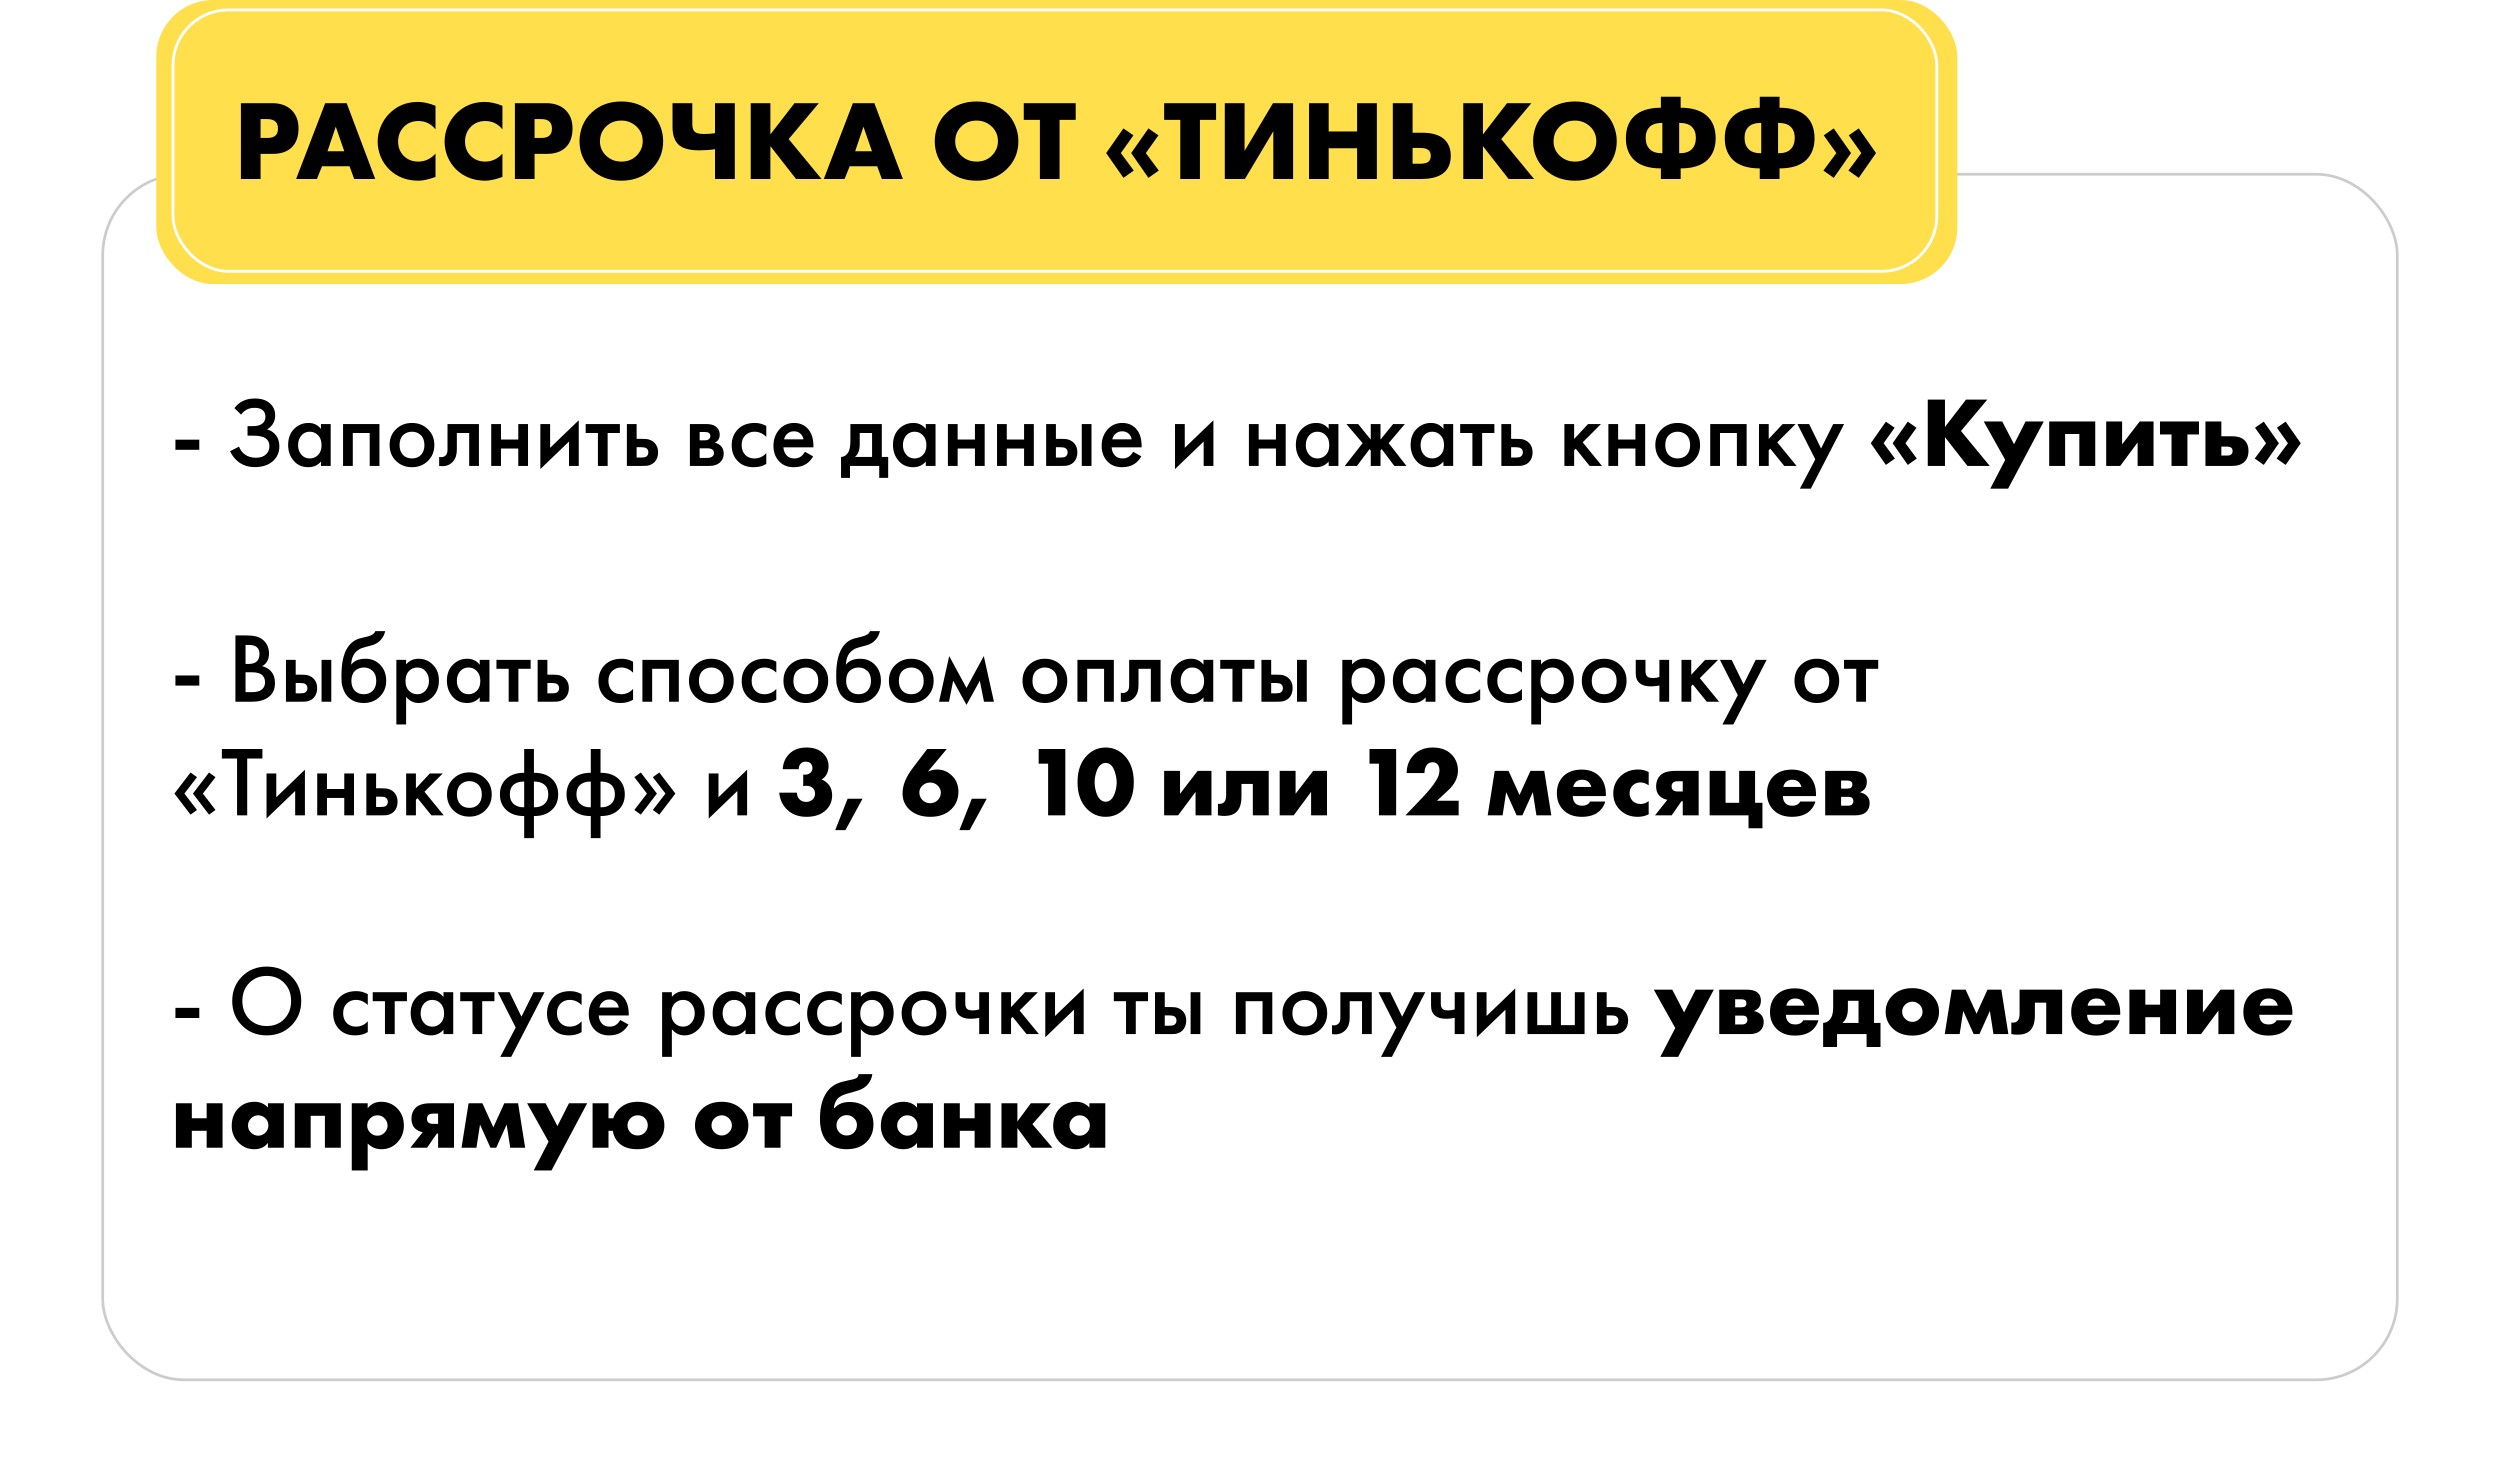
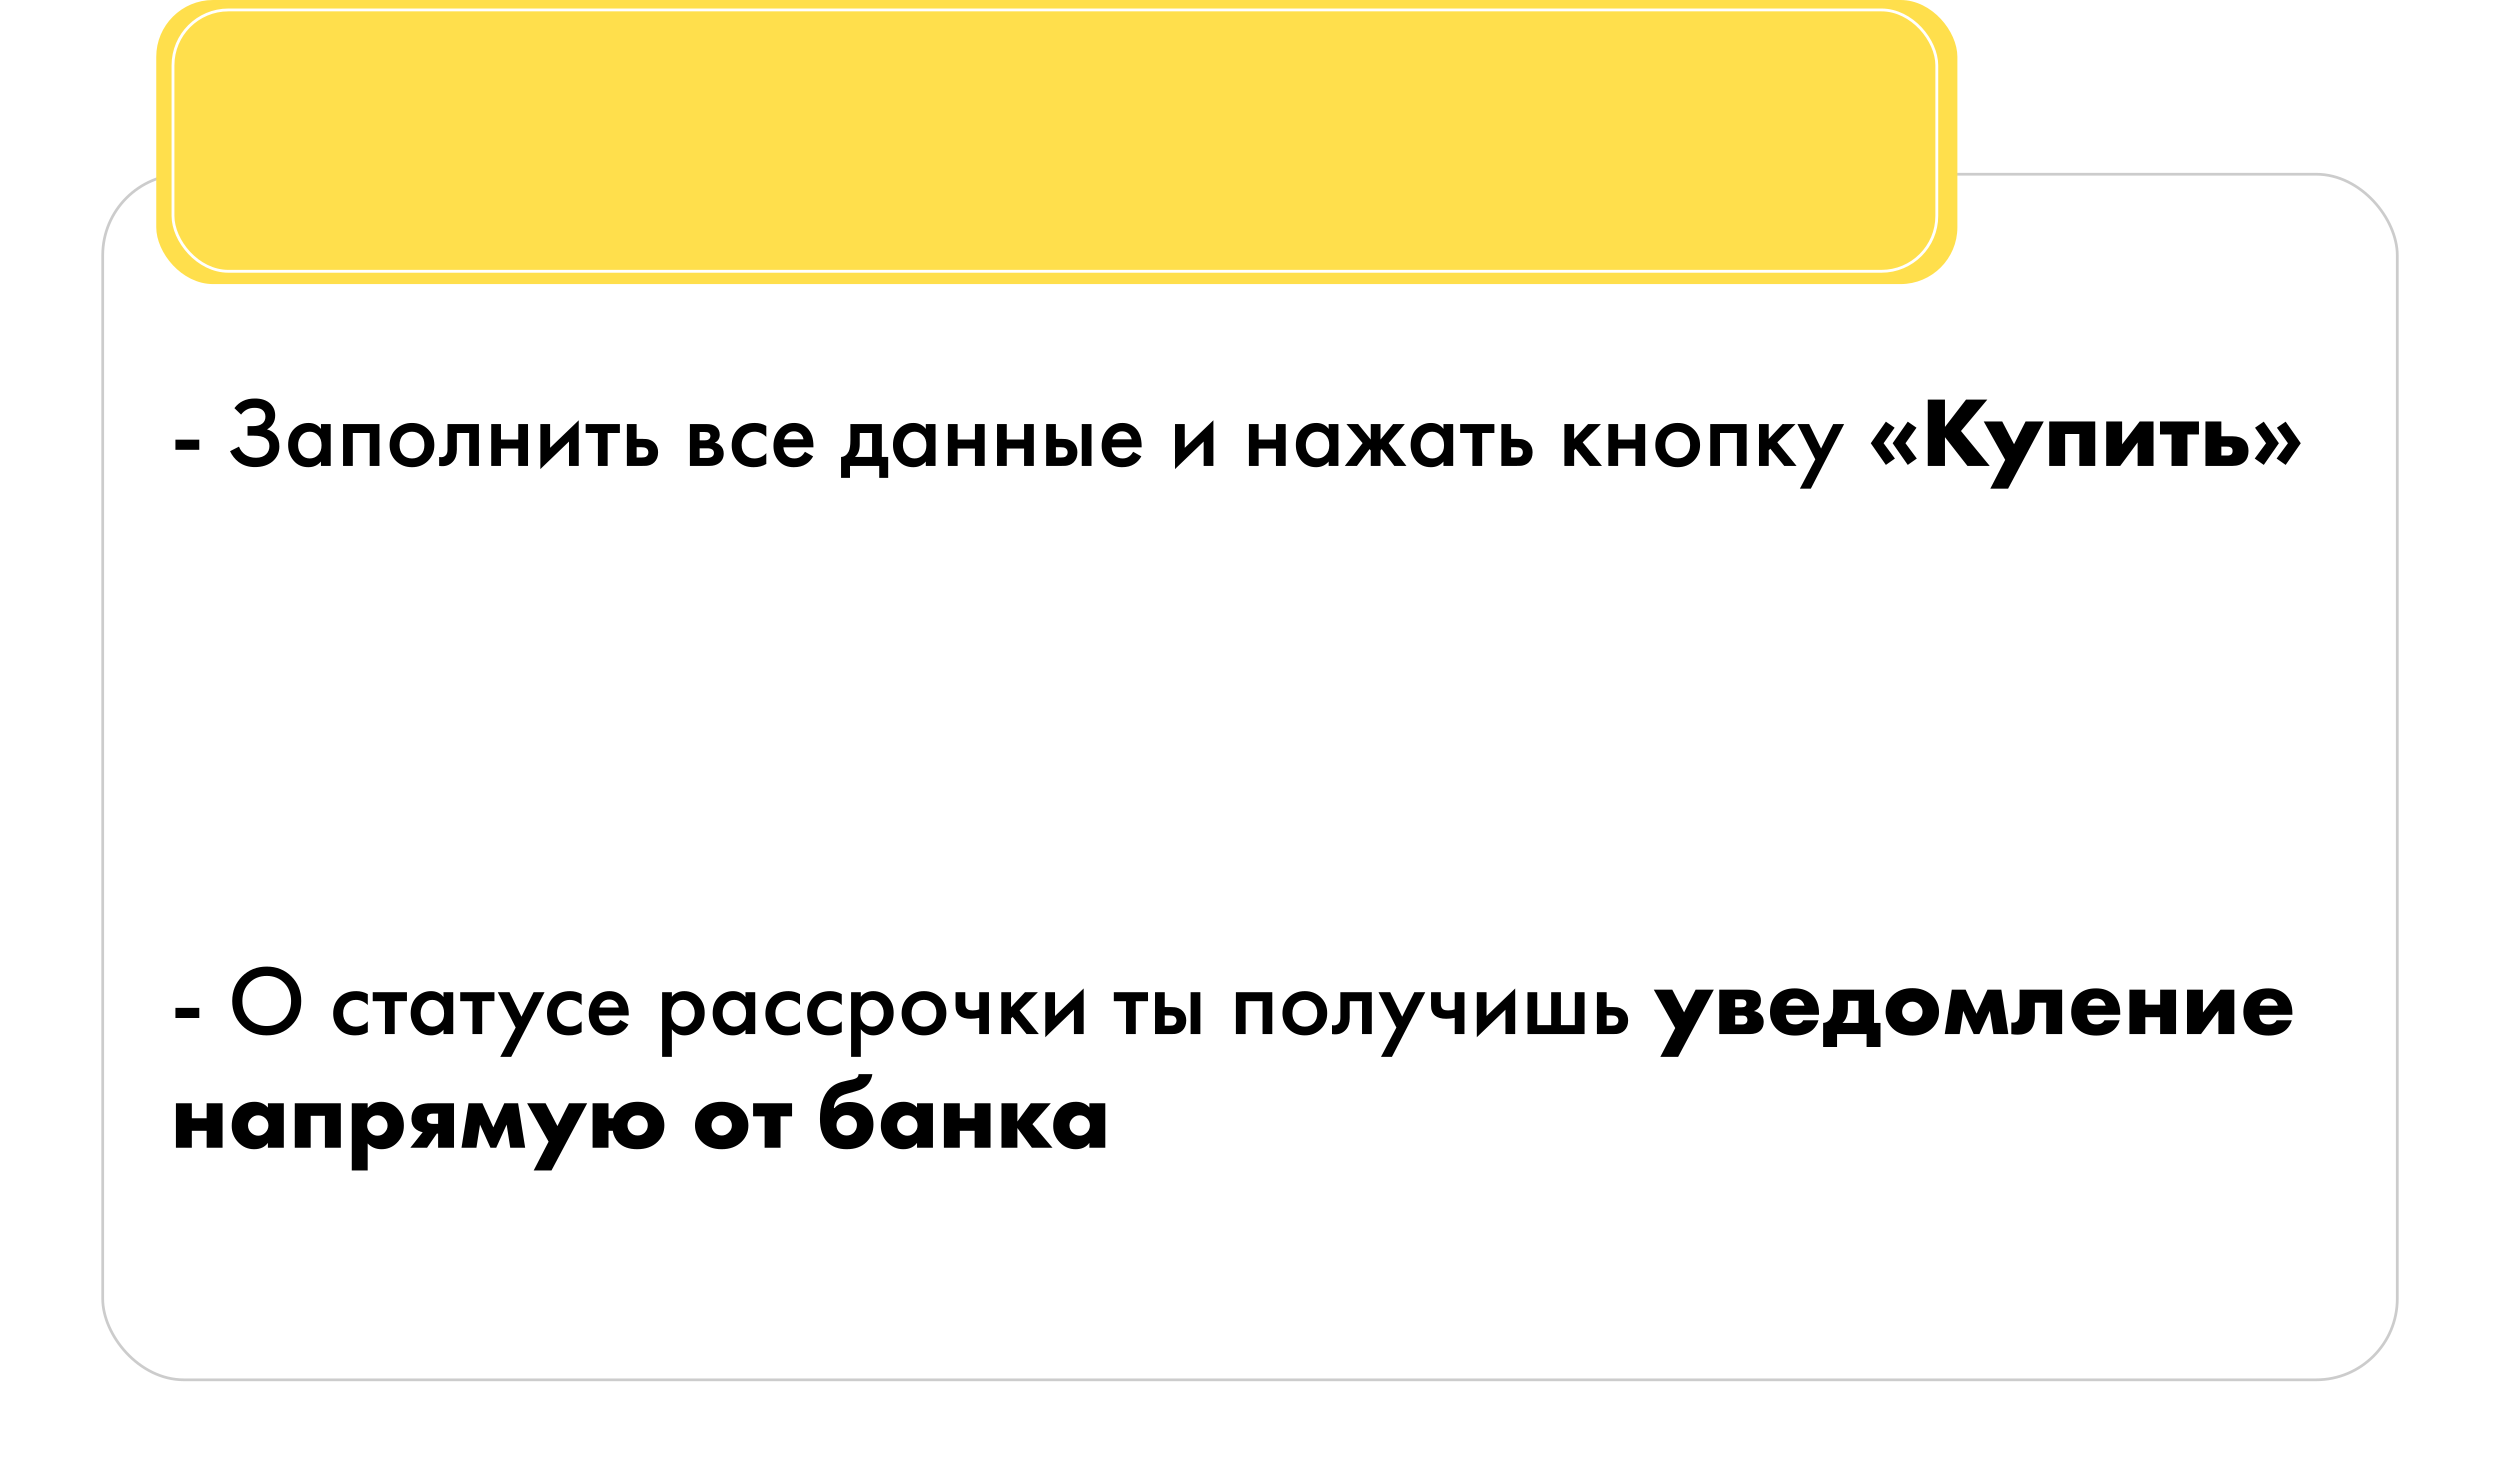
<svg xmlns="http://www.w3.org/2000/svg" width="880" height="519" viewBox="0 0 880 519" fill="none">
  <g filter="url(#filter0_d)">
-     <rect x="25" y="50" width="830" height="440" rx="30" fill="white" />
    <rect x="36.155" y="57.328" width="807.69" height="424.366" rx="28.531" stroke="#CCCCCC" stroke-width="0.967" />
  </g>
  <path d="M61.75 158.33V154.76H70.15V158.33H61.75ZM84.859 145.94L82.513 143.665C83.377 142.522 84.38 141.682 85.523 141.145C86.69 140.562 88.102 140.27 89.758 140.27C92.092 140.27 93.9 140.888 95.183 142.125C96.303 143.222 96.864 144.587 96.864 146.22C96.864 147.34 96.607 148.308 96.094 149.125C95.603 149.965 94.903 150.642 93.993 151.155C95.277 151.482 96.327 152.17 97.144 153.22C97.937 154.223 98.334 155.542 98.334 157.175C98.334 159.275 97.552 161.013 95.989 162.39C94.402 163.743 92.302 164.42 89.689 164.42C87.472 164.42 85.558 163.813 83.948 162.6C82.689 161.62 81.697 160.36 80.974 158.82L84.124 157.21C84.59 158.4 85.314 159.345 86.293 160.045C87.32 160.768 88.603 161.13 90.144 161.13C91.683 161.13 92.874 160.71 93.713 159.87C94.46 159.123 94.834 158.167 94.834 157C94.834 155.787 94.379 154.877 93.469 154.27C92.605 153.663 91.194 153.36 89.234 153.36H87.133V150H89.023C90.517 150 91.637 149.685 92.383 149.055C93.084 148.472 93.433 147.678 93.433 146.675C93.433 145.625 93.06 144.82 92.314 144.26C91.707 143.793 90.808 143.56 89.618 143.56C88.499 143.56 87.553 143.782 86.784 144.225C86.037 144.645 85.395 145.217 84.859 145.94ZM112.974 150.98V149.265H116.404V164H112.974V162.46C111.831 163.79 110.361 164.455 108.564 164.455C106.394 164.455 104.656 163.685 103.349 162.145C102.066 160.605 101.424 158.762 101.424 156.615C101.424 154.282 102.113 152.415 103.489 151.015C104.889 149.592 106.593 148.88 108.599 148.88C110.443 148.88 111.901 149.58 112.974 150.98ZM109.019 151.96C107.806 151.96 106.814 152.415 106.044 153.325C105.298 154.235 104.924 155.355 104.924 156.685C104.924 157.992 105.298 159.1 106.044 160.01C106.814 160.92 107.806 161.375 109.019 161.375C110.186 161.375 111.166 160.967 111.959 160.15C112.776 159.333 113.184 158.19 113.184 156.72C113.184 155.203 112.776 154.037 111.959 153.22C111.166 152.38 110.186 151.96 109.019 151.96ZM120.754 149.265H133.564V164H130.134V152.415H124.184V164H120.754V149.265ZM139.382 151.085C140.899 149.615 142.777 148.88 145.017 148.88C147.257 148.88 149.124 149.615 150.617 151.085C152.134 152.532 152.892 154.387 152.892 156.65C152.892 158.89 152.134 160.757 150.617 162.25C149.124 163.72 147.257 164.455 145.017 164.455C142.777 164.455 140.899 163.72 139.382 162.25C137.889 160.757 137.142 158.89 137.142 156.65C137.142 154.387 137.889 152.532 139.382 151.085ZM141.832 160.115C142.626 160.955 143.687 161.375 145.017 161.375C146.347 161.375 147.409 160.955 148.202 160.115C148.996 159.252 149.392 158.108 149.392 156.685C149.392 155.122 148.961 153.943 148.097 153.15C147.257 152.357 146.231 151.96 145.017 151.96C143.804 151.96 142.766 152.357 141.902 153.15C141.062 153.943 140.642 155.122 140.642 156.685C140.642 158.108 141.039 159.252 141.832 160.115ZM168.582 149.265V164H165.152V152.415H160.812V158.26C160.812 160.08 160.345 161.492 159.412 162.495C158.222 163.825 156.612 164.327 154.582 164V160.85C155.585 161.083 156.39 160.862 156.997 160.185C157.347 159.765 157.522 159.123 157.522 158.26V149.265H168.582ZM172.912 164V149.265H176.342V154.725H182.432V149.265H185.862V164H182.432V157.875H176.342V164H172.912ZM190.207 149.265H193.637V157.63L203.717 147.935V164H200.287V155.425L190.207 165.12V149.265ZM218.199 152.415H213.894V164H210.464V152.415H206.159V149.265H218.199V152.415ZM220.661 164V149.265H224.091V154.48H226.051C226.681 154.48 227.195 154.503 227.591 154.55C227.988 154.573 228.466 154.702 229.026 154.935C229.586 155.168 230.076 155.518 230.496 155.985C231.266 156.848 231.651 157.922 231.651 159.205C231.651 160.675 231.208 161.853 230.321 162.74C229.925 163.137 229.446 163.44 228.886 163.65C228.35 163.837 227.895 163.942 227.521 163.965C227.171 163.988 226.67 164 226.016 164H220.661ZM224.091 161.06H225.666C226.506 161.06 227.101 160.955 227.451 160.745C227.965 160.372 228.221 159.87 228.221 159.24C228.221 158.587 227.976 158.097 227.486 157.77C227.113 157.537 226.518 157.42 225.701 157.42H224.091V161.06ZM242.844 149.265H248.619C250.089 149.265 251.209 149.557 251.979 150.14C252.889 150.863 253.344 151.808 253.344 152.975C253.344 154.305 252.76 155.262 251.594 155.845C252.34 155.985 253.005 156.312 253.589 156.825C254.359 157.525 254.744 158.47 254.744 159.66C254.744 161.083 254.207 162.203 253.134 163.02C252.247 163.673 251.115 164 249.739 164H242.844V149.265ZM246.274 155.005H248.024C248.63 155.005 249.085 154.9 249.389 154.69C249.832 154.41 250.054 154.013 250.054 153.5C250.054 153.01 249.855 152.625 249.459 152.345C249.179 152.158 248.677 152.065 247.954 152.065H246.274V155.005ZM246.274 161.2H248.829C249.599 161.2 250.194 161.06 250.614 160.78C251.08 160.477 251.314 160.045 251.314 159.485C251.314 158.878 251.092 158.447 250.649 158.19C250.252 157.933 249.68 157.805 248.934 157.805H246.274V161.2ZM269.737 149.93V153.78C268.501 152.567 267.112 151.96 265.572 151.96C264.266 151.96 263.181 152.392 262.317 153.255C261.477 154.095 261.057 155.227 261.057 156.65C261.057 158.12 261.501 159.298 262.387 160.185C263.227 160.978 264.266 161.375 265.502 161.375C267.206 161.375 268.617 160.745 269.737 159.485V163.3C268.501 164.07 267.007 164.455 265.257 164.455C262.901 164.455 261.034 163.732 259.657 162.285C258.257 160.838 257.557 158.995 257.557 156.755C257.557 154.445 258.304 152.543 259.797 151.05C261.244 149.603 263.216 148.88 265.712 148.88C267.136 148.88 268.477 149.23 269.737 149.93ZM283.349 159.03L286.219 160.64C285.566 161.807 284.738 162.705 283.734 163.335C282.591 164.082 281.144 164.455 279.394 164.455C277.341 164.455 275.684 163.825 274.424 162.565C272.978 161.118 272.254 159.24 272.254 156.93C272.254 154.503 273.036 152.485 274.599 150.875C275.929 149.545 277.574 148.88 279.534 148.88C281.448 148.88 283.023 149.522 284.259 150.805C285.636 152.228 286.324 154.305 286.324 157.035V157.455H275.754C275.848 158.692 276.268 159.683 277.014 160.43C277.644 161.06 278.519 161.375 279.639 161.375C280.549 161.375 281.331 161.13 281.984 160.64C282.521 160.22 282.976 159.683 283.349 159.03ZM275.999 154.655H282.824C282.684 153.838 282.334 153.173 281.774 152.66C281.168 152.1 280.398 151.82 279.464 151.82C278.484 151.82 277.679 152.135 277.049 152.765C276.536 153.232 276.186 153.862 275.999 154.655ZM299.338 149.265H310.398V160.85H312.638V168.2H309.488V164H299.198V168.2H296.048V160.85C297.238 160.78 298.137 160.138 298.743 158.925C299.14 158.062 299.338 156.767 299.338 155.04V149.265ZM306.968 160.85V152.415H302.628V156.335C302.628 158.458 302.057 159.963 300.913 160.85H306.968ZM325.88 150.98V149.265H329.31V164H325.88V162.46C324.736 163.79 323.266 164.455 321.47 164.455C319.3 164.455 317.561 163.685 316.255 162.145C314.971 160.605 314.33 158.762 314.33 156.615C314.33 154.282 315.018 152.415 316.395 151.015C317.795 149.592 319.498 148.88 321.505 148.88C323.348 148.88 324.806 149.58 325.88 150.98ZM321.925 151.96C320.711 151.96 319.72 152.415 318.95 153.325C318.203 154.235 317.83 155.355 317.83 156.685C317.83 157.992 318.203 159.1 318.95 160.01C319.72 160.92 320.711 161.375 321.925 161.375C323.091 161.375 324.071 160.967 324.865 160.15C325.681 159.333 326.09 158.19 326.09 156.72C326.09 155.203 325.681 154.037 324.865 153.22C324.071 152.38 323.091 151.96 321.925 151.96ZM333.659 164V149.265H337.089V154.725H343.179V149.265H346.609V164H343.179V157.875H337.089V164H333.659ZM350.954 164V149.265H354.384V154.725H360.474V149.265H363.904V164H360.474V157.875H354.384V164H350.954ZM368.249 164V149.265H371.679V154.48H373.639C374.269 154.48 374.782 154.503 375.179 154.55C375.576 154.573 376.054 154.702 376.614 154.935C377.174 155.168 377.664 155.518 378.084 155.985C378.854 156.848 379.239 157.922 379.239 159.205C379.239 160.675 378.796 161.853 377.909 162.74C377.512 163.137 377.034 163.44 376.474 163.65C375.937 163.837 375.482 163.942 375.109 163.965C374.759 163.988 374.257 164 373.604 164H368.249ZM371.679 161.06H373.254C374.094 161.06 374.689 160.955 375.039 160.745C375.552 160.372 375.809 159.87 375.809 159.24C375.809 158.587 375.564 158.097 375.074 157.77C374.701 157.537 374.106 157.42 373.289 157.42H371.679V161.06ZM380.779 164V149.265H384.209V164H380.779ZM398.877 159.03L401.747 160.64C401.094 161.807 400.265 162.705 399.262 163.335C398.119 164.082 396.672 164.455 394.922 164.455C392.869 164.455 391.212 163.825 389.952 162.565C388.505 161.118 387.782 159.24 387.782 156.93C387.782 154.503 388.564 152.485 390.127 150.875C391.457 149.545 393.102 148.88 395.062 148.88C396.975 148.88 398.55 149.522 399.787 150.805C401.164 152.228 401.852 154.305 401.852 157.035V157.455H391.282C391.375 158.692 391.795 159.683 392.542 160.43C393.172 161.06 394.047 161.375 395.167 161.375C396.077 161.375 396.859 161.13 397.512 160.64C398.049 160.22 398.504 159.683 398.877 159.03ZM391.527 154.655H398.352C398.212 153.838 397.862 153.173 397.302 152.66C396.695 152.1 395.925 151.82 394.992 151.82C394.012 151.82 393.207 152.135 392.577 152.765C392.064 153.232 391.714 153.862 391.527 154.655ZM413.606 149.265H417.036V157.63L427.116 147.935V164H423.686V155.425L413.606 165.12V149.265ZM439.616 164V149.265H443.046V154.725H449.136V149.265H452.566V164H449.136V157.875H443.046V164H439.616ZM467.691 150.98V149.265H471.121V164H467.691V162.46C466.548 163.79 465.078 164.455 463.281 164.455C461.111 164.455 459.373 163.685 458.066 162.145C456.783 160.605 456.141 158.762 456.141 156.615C456.141 154.282 456.83 152.415 458.206 151.015C459.606 149.592 461.31 148.88 463.316 148.88C465.16 148.88 466.618 149.58 467.691 150.98ZM463.736 151.96C462.523 151.96 461.531 152.415 460.761 153.325C460.015 154.235 459.641 155.355 459.641 156.685C459.641 157.992 460.015 159.1 460.761 160.01C461.531 160.92 462.523 161.375 463.736 161.375C464.903 161.375 465.883 160.967 466.676 160.15C467.493 159.333 467.901 158.19 467.901 156.72C467.901 155.203 467.493 154.037 466.676 153.22C465.883 152.38 464.903 151.96 463.736 151.96ZM482.506 149.265H485.936V154.725L490.381 149.265H494.511L488.806 155.985L495.071 164H490.801L486.356 158.085L485.936 158.575V164H482.506V158.575L482.086 158.085L477.641 164H473.371L479.636 155.985L473.931 149.265H478.061L482.506 154.725V149.265ZM508.092 150.98V149.265H511.522V164H508.092V162.46C506.948 163.79 505.478 164.455 503.682 164.455C501.512 164.455 499.773 163.685 498.467 162.145C497.183 160.605 496.542 158.762 496.542 156.615C496.542 154.282 497.23 152.415 498.607 151.015C500.007 149.592 501.71 148.88 503.717 148.88C505.56 148.88 507.018 149.58 508.092 150.98ZM504.137 151.96C502.923 151.96 501.932 152.415 501.162 153.325C500.415 154.235 500.042 155.355 500.042 156.685C500.042 157.992 500.415 159.1 501.162 160.01C501.932 160.92 502.923 161.375 504.137 161.375C505.303 161.375 506.283 160.967 507.077 160.15C507.893 159.333 508.302 158.19 508.302 156.72C508.302 155.203 507.893 154.037 507.077 153.22C506.283 152.38 505.303 151.96 504.137 151.96ZM526.021 152.415H521.716V164H518.286V152.415H513.981V149.265H526.021V152.415ZM528.483 164V149.265H531.913V154.48H533.873C534.503 154.48 535.017 154.503 535.413 154.55C535.81 154.573 536.288 154.702 536.848 154.935C537.408 155.168 537.898 155.518 538.318 155.985C539.088 156.848 539.473 157.922 539.473 159.205C539.473 160.675 539.03 161.853 538.143 162.74C537.747 163.137 537.268 163.44 536.708 163.65C536.172 163.837 535.717 163.942 535.343 163.965C534.993 163.988 534.492 164 533.838 164H528.483ZM531.913 161.06H533.488C534.328 161.06 534.923 160.955 535.273 160.745C535.787 160.372 536.043 159.87 536.043 159.24C536.043 158.587 535.798 158.097 535.308 157.77C534.935 157.537 534.34 157.42 533.523 157.42H531.913V161.06ZM550.666 149.265H554.096V154.515L558.996 149.265H563.546L557.106 155.705L563.896 164H559.556L554.656 157.945L554.096 158.505V164H550.666V149.265ZM566.149 164V149.265H569.579V154.725H575.669V149.265H579.099V164H575.669V157.875H569.579V164H566.149ZM584.914 151.085C586.431 149.615 588.309 148.88 590.549 148.88C592.789 148.88 594.656 149.615 596.149 151.085C597.666 152.532 598.424 154.387 598.424 156.65C598.424 158.89 597.666 160.757 596.149 162.25C594.656 163.72 592.789 164.455 590.549 164.455C588.309 164.455 586.431 163.72 584.914 162.25C583.421 160.757 582.674 158.89 582.674 156.65C582.674 154.387 583.421 152.532 584.914 151.085ZM587.364 160.115C588.158 160.955 589.219 161.375 590.549 161.375C591.879 161.375 592.941 160.955 593.734 160.115C594.528 159.252 594.924 158.108 594.924 156.685C594.924 155.122 594.493 153.943 593.629 153.15C592.789 152.357 591.763 151.96 590.549 151.96C589.336 151.96 588.298 152.357 587.434 153.15C586.594 153.943 586.174 155.122 586.174 156.685C586.174 158.108 586.571 159.252 587.364 160.115ZM602.004 149.265H614.814V164H611.384V152.415H605.434V164H602.004V149.265ZM619.162 149.265H622.592V154.515L627.492 149.265H632.042L625.602 155.705L632.392 164H628.052L623.152 157.945L622.592 158.505V164H619.162V149.265ZM633.561 172.015L638.986 161.69L632.686 149.265H636.816L641.016 157.875L645.286 149.265H649.136L637.411 172.015H633.561ZM674.609 150.56L670.724 156.02L674.714 161.41L671.529 163.65L666.209 156.02L671.529 148.425L674.609 150.56ZM666.909 150.56L663.024 156.02L667.014 161.41L663.829 163.65L658.509 156.02L663.829 148.425L666.909 150.56ZM684.628 140.655V150.28L692.048 140.655H699.538L690.263 151.715L700.378 164H692.538L684.628 153.885V164H678.573V140.655H684.628ZM700.581 172.015L705.831 161.865L698.271 148.355H704.781L708.946 156.37L713.006 148.355H719.411L706.846 172.015H700.581ZM721.32 164V148.355H737.525V164H731.925V152.765H726.92V164H721.32ZM741.383 148.355H746.983V156.405L753.178 148.355H758.043V164H752.443V155.74L746.318 164H741.383V148.355ZM764.376 164V152.94H760.316V148.355H774.036V152.94H769.976V164H764.376ZM781.915 153.57H785.835C787.678 153.57 789.09 154.037 790.07 154.97C791.003 155.88 791.47 157.128 791.47 158.715C791.47 160.325 791.026 161.573 790.14 162.46C789.113 163.487 787.678 164 785.835 164H776.315V148.355H781.915V153.57ZM781.915 160.36H784.015C784.691 160.36 785.181 160.197 785.485 159.87C785.741 159.613 785.87 159.24 785.87 158.75C785.87 158.237 785.73 157.863 785.45 157.63C785.1 157.35 784.598 157.21 783.945 157.21H781.915V160.36ZM793.664 161.41L797.654 156.02L793.769 150.56L796.849 148.425L802.169 156.02L796.849 163.65L793.664 161.41ZM801.364 161.41L805.354 156.02L801.469 150.56L804.549 148.425L809.869 156.02L804.549 163.65L801.364 161.41Z" fill="black" />
-   <path d="M61.75 241.33V237.76H70.15V241.33H61.75ZM82.864 223.655H86.398C87.985 223.655 89.269 223.783 90.249 224.04C91.228 224.297 92.092 224.775 92.838 225.475C94.075 226.642 94.694 228.182 94.694 230.095C94.694 231.192 94.46 232.113 93.993 232.86C93.573 233.583 92.99 234.12 92.243 234.47C93.457 234.773 94.46 235.333 95.254 236.15C96.28 237.223 96.793 238.682 96.793 240.525C96.793 242.228 96.28 243.628 95.254 244.725C93.807 246.242 91.625 247 88.709 247H82.864V223.655ZM86.433 227.015V233.7H87.519C88.825 233.7 89.793 233.397 90.424 232.79C91.03 232.207 91.334 231.32 91.334 230.13C91.334 229.173 91.053 228.427 90.493 227.89C89.887 227.307 88.942 227.015 87.659 227.015H86.433ZM86.433 236.64V243.64H88.603C90.213 243.64 91.392 243.337 92.138 242.73C92.909 242.123 93.293 241.26 93.293 240.14C93.293 239.137 92.978 238.32 92.349 237.69C91.625 236.99 90.4 236.64 88.674 236.64H86.433ZM100.656 247V232.265H104.086V237.48H106.046C106.676 237.48 107.19 237.503 107.586 237.55C107.983 237.573 108.461 237.702 109.021 237.935C109.581 238.168 110.071 238.518 110.491 238.985C111.261 239.848 111.646 240.922 111.646 242.205C111.646 243.675 111.203 244.853 110.316 245.74C109.92 246.137 109.441 246.44 108.881 246.65C108.345 246.837 107.89 246.942 107.516 246.965C107.166 246.988 106.665 247 106.011 247H100.656ZM104.086 244.06H105.661C106.501 244.06 107.096 243.955 107.446 243.745C107.96 243.372 108.216 242.87 108.216 242.24C108.216 241.587 107.971 241.097 107.481 240.77C107.108 240.537 106.513 240.42 105.696 240.42H104.086V244.06ZM113.186 247V232.265H116.616V247H113.186ZM132.089 222.15H135.589C135.332 223.363 134.796 224.413 133.979 225.3C133.162 226.187 132.159 226.793 130.969 227.12L128.659 227.75C128.052 227.913 127.586 228.053 127.259 228.17C126.932 228.287 126.524 228.508 126.034 228.835C125.567 229.138 125.171 229.512 124.844 229.955C124.074 230.982 123.666 232.312 123.619 233.945H123.654C124.681 232.568 126.349 231.88 128.659 231.88C130.736 231.88 132.451 232.58 133.804 233.98C135.227 235.45 135.939 237.317 135.939 239.58C135.939 241.867 135.181 243.757 133.664 245.25C132.171 246.72 130.304 247.455 128.064 247.455C125.824 247.455 124.027 246.802 122.674 245.495C121.927 244.795 121.356 243.932 120.959 242.905C120.562 241.878 120.329 241.038 120.259 240.385C120.212 239.708 120.189 238.892 120.189 237.935C120.189 233.362 120.936 229.99 122.429 227.82C123.549 226.163 125.019 225.113 126.839 224.67L129.289 224.075C130.899 223.678 131.832 223.037 132.089 222.15ZM124.879 243.115C125.672 243.955 126.734 244.375 128.064 244.375C129.394 244.375 130.456 243.955 131.249 243.115C132.042 242.252 132.439 241.108 132.439 239.685C132.439 238.122 132.007 236.943 131.144 236.15C130.304 235.357 129.277 234.96 128.064 234.96C126.851 234.96 125.812 235.357 124.949 236.15C124.109 236.943 123.689 238.122 123.689 239.685C123.689 241.108 124.086 242.252 124.879 243.115ZM142.949 245.285V255.015H139.519V232.265H142.949V233.875C144.069 232.545 145.527 231.88 147.324 231.88C149.33 231.88 151.022 232.592 152.399 234.015C153.799 235.415 154.499 237.258 154.499 239.545C154.499 241.902 153.775 243.815 152.329 245.285C150.882 246.732 149.225 247.455 147.359 247.455C145.609 247.455 144.139 246.732 142.949 245.285ZM146.904 234.96C145.737 234.96 144.745 235.38 143.929 236.22C143.135 237.037 142.739 238.203 142.739 239.72C142.739 241.19 143.135 242.333 143.929 243.15C144.745 243.967 145.737 244.375 146.904 244.375C148.117 244.375 149.097 243.92 149.844 243.01C150.614 242.1 150.999 240.992 150.999 239.685C150.999 238.355 150.614 237.235 149.844 236.325C149.097 235.415 148.117 234.96 146.904 234.96ZM168.858 233.98V232.265H172.288V247H168.858V245.46C167.715 246.79 166.245 247.455 164.448 247.455C162.278 247.455 160.54 246.685 159.233 245.145C157.95 243.605 157.308 241.762 157.308 239.615C157.308 237.282 157.997 235.415 159.373 234.015C160.773 232.592 162.477 231.88 164.483 231.88C166.327 231.88 167.785 232.58 168.858 233.98ZM164.903 234.96C163.69 234.96 162.698 235.415 161.928 236.325C161.182 237.235 160.808 238.355 160.808 239.685C160.808 240.992 161.182 242.1 161.928 243.01C162.698 243.92 163.69 244.375 164.903 244.375C166.07 244.375 167.05 243.967 167.843 243.15C168.66 242.333 169.068 241.19 169.068 239.72C169.068 238.203 168.66 237.037 167.843 236.22C167.05 235.38 166.07 234.96 164.903 234.96ZM186.788 235.415H182.483V247H179.053V235.415H174.748V232.265H186.788V235.415ZM189.25 247V232.265H192.68V237.48H194.64C195.27 237.48 195.783 237.503 196.18 237.55C196.577 237.573 197.055 237.702 197.615 237.935C198.175 238.168 198.665 238.518 199.085 238.985C199.855 239.848 200.24 240.922 200.24 242.205C200.24 243.675 199.797 244.853 198.91 245.74C198.513 246.137 198.035 246.44 197.475 246.65C196.938 246.837 196.483 246.942 196.11 246.965C195.76 246.988 195.258 247 194.605 247H189.25ZM192.68 244.06H194.255C195.095 244.06 195.69 243.955 196.04 243.745C196.553 243.372 196.81 242.87 196.81 242.24C196.81 241.587 196.565 241.097 196.075 240.77C195.702 240.537 195.107 240.42 194.29 240.42H192.68V244.06ZM222.843 232.93V236.78C221.606 235.567 220.218 234.96 218.678 234.96C217.371 234.96 216.286 235.392 215.423 236.255C214.583 237.095 214.163 238.227 214.163 239.65C214.163 241.12 214.606 242.298 215.493 243.185C216.333 243.978 217.371 244.375 218.608 244.375C220.311 244.375 221.723 243.745 222.843 242.485V246.3C221.606 247.07 220.113 247.455 218.363 247.455C216.006 247.455 214.139 246.732 212.763 245.285C211.363 243.838 210.663 241.995 210.663 239.755C210.663 237.445 211.409 235.543 212.903 234.05C214.349 232.603 216.321 231.88 218.818 231.88C220.241 231.88 221.583 232.23 222.843 232.93ZM226.13 232.265H238.94V247H235.51V235.415H229.56V247H226.13V232.265ZM244.758 234.085C246.275 232.615 248.153 231.88 250.393 231.88C252.633 231.88 254.5 232.615 255.993 234.085C257.51 235.532 258.268 237.387 258.268 239.65C258.268 241.89 257.51 243.757 255.993 245.25C254.5 246.72 252.633 247.455 250.393 247.455C248.153 247.455 246.275 246.72 244.758 245.25C243.265 243.757 242.518 241.89 242.518 239.65C242.518 237.387 243.265 235.532 244.758 234.085ZM247.208 243.115C248.001 243.955 249.063 244.375 250.393 244.375C251.723 244.375 252.785 243.955 253.578 243.115C254.371 242.252 254.768 241.108 254.768 239.685C254.768 238.122 254.336 236.943 253.473 236.15C252.633 235.357 251.606 234.96 250.393 234.96C249.18 234.96 248.141 235.357 247.278 236.15C246.438 236.943 246.018 238.122 246.018 239.685C246.018 241.108 246.415 242.252 247.208 243.115ZM273.258 232.93V236.78C272.021 235.567 270.633 234.96 269.093 234.96C267.786 234.96 266.701 235.392 265.838 236.255C264.998 237.095 264.578 238.227 264.578 239.65C264.578 241.12 265.021 242.298 265.908 243.185C266.748 243.978 267.786 244.375 269.023 244.375C270.726 244.375 272.138 243.745 273.258 242.485V246.3C272.021 247.07 270.528 247.455 268.778 247.455C266.421 247.455 264.554 246.732 263.178 245.285C261.778 243.838 261.078 241.995 261.078 239.755C261.078 237.445 261.824 235.543 263.318 234.05C264.764 232.603 266.736 231.88 269.233 231.88C270.656 231.88 271.998 232.23 273.258 232.93ZM278.015 234.085C279.532 232.615 281.41 231.88 283.65 231.88C285.89 231.88 287.757 232.615 289.25 234.085C290.767 235.532 291.525 237.387 291.525 239.65C291.525 241.89 290.767 243.757 289.25 245.25C287.757 246.72 285.89 247.455 283.65 247.455C281.41 247.455 279.532 246.72 278.015 245.25C276.522 243.757 275.775 241.89 275.775 239.65C275.775 237.387 276.522 235.532 278.015 234.085ZM280.465 243.115C281.258 243.955 282.32 244.375 283.65 244.375C284.98 244.375 286.042 243.955 286.835 243.115C287.628 242.252 288.025 241.108 288.025 239.685C288.025 238.122 287.593 236.943 286.73 236.15C285.89 235.357 284.863 234.96 283.65 234.96C282.437 234.96 281.398 235.357 280.535 236.15C279.695 236.943 279.275 238.122 279.275 239.685C279.275 241.108 279.672 242.252 280.465 243.115ZM306.235 222.15H309.735C309.478 223.363 308.941 224.413 308.125 225.3C307.308 226.187 306.305 226.793 305.115 227.12L302.805 227.75C302.198 227.913 301.731 228.053 301.405 228.17C301.078 228.287 300.67 228.508 300.18 228.835C299.713 229.138 299.316 229.512 298.99 229.955C298.22 230.982 297.811 232.312 297.765 233.945H297.8C298.826 232.568 300.495 231.88 302.805 231.88C304.881 231.88 306.596 232.58 307.95 233.98C309.373 235.45 310.085 237.317 310.085 239.58C310.085 241.867 309.326 243.757 307.81 245.25C306.316 246.72 304.45 247.455 302.21 247.455C299.97 247.455 298.173 246.802 296.82 245.495C296.073 244.795 295.501 243.932 295.105 242.905C294.708 241.878 294.475 241.038 294.405 240.385C294.358 239.708 294.335 238.892 294.335 237.935C294.335 233.362 295.081 229.99 296.575 227.82C297.695 226.163 299.165 225.113 300.985 224.67L303.435 224.075C305.045 223.678 305.978 223.037 306.235 222.15ZM299.025 243.115C299.818 243.955 300.88 244.375 302.21 244.375C303.54 244.375 304.601 243.955 305.395 243.115C306.188 242.252 306.585 241.108 306.585 239.685C306.585 238.122 306.153 236.943 305.29 236.15C304.45 235.357 303.423 234.96 302.21 234.96C300.996 234.96 299.958 235.357 299.095 236.15C298.255 236.943 297.835 238.122 297.835 239.685C297.835 241.108 298.231 242.252 299.025 243.115ZM315.134 234.085C316.651 232.615 318.529 231.88 320.769 231.88C323.009 231.88 324.876 232.615 326.369 234.085C327.886 235.532 328.644 237.387 328.644 239.65C328.644 241.89 327.886 243.757 326.369 245.25C324.876 246.72 323.009 247.455 320.769 247.455C318.529 247.455 316.651 246.72 315.134 245.25C313.641 243.757 312.894 241.89 312.894 239.65C312.894 237.387 313.641 235.532 315.134 234.085ZM317.584 243.115C318.377 243.955 319.439 244.375 320.769 244.375C322.099 244.375 323.161 243.955 323.954 243.115C324.747 242.252 325.144 241.108 325.144 239.685C325.144 238.122 324.712 236.943 323.849 236.15C323.009 235.357 321.982 234.96 320.769 234.96C319.556 234.96 318.517 235.357 317.654 236.15C316.814 236.943 316.394 238.122 316.394 239.685C316.394 241.108 316.791 242.252 317.584 243.115ZM330.544 247L334.114 230.935L340.204 242.17L346.294 230.935L349.864 247H346.364L344.894 239.615L340.204 248.12L335.514 239.615L334.044 247H330.544ZM362.165 234.085C363.682 232.615 365.56 231.88 367.8 231.88C370.04 231.88 371.907 232.615 373.4 234.085C374.917 235.532 375.675 237.387 375.675 239.65C375.675 241.89 374.917 243.757 373.4 245.25C371.907 246.72 370.04 247.455 367.8 247.455C365.56 247.455 363.682 246.72 362.165 245.25C360.672 243.757 359.925 241.89 359.925 239.65C359.925 237.387 360.672 235.532 362.165 234.085ZM364.615 243.115C365.409 243.955 366.47 244.375 367.8 244.375C369.13 244.375 370.192 243.955 370.985 243.115C371.779 242.252 372.175 241.108 372.175 239.685C372.175 238.122 371.744 236.943 370.88 236.15C370.04 235.357 369.014 234.96 367.8 234.96C366.587 234.96 365.549 235.357 364.685 236.15C363.845 236.943 363.425 238.122 363.425 239.685C363.425 241.108 363.822 242.252 364.615 243.115ZM379.255 232.265H392.065V247H388.635V235.415H382.685V247H379.255V232.265ZM408.523 232.265V247H405.093V235.415H400.753V241.26C400.753 243.08 400.286 244.492 399.353 245.495C398.163 246.825 396.553 247.327 394.523 247V243.85C395.526 244.083 396.331 243.862 396.938 243.185C397.288 242.765 397.463 242.123 397.463 241.26V232.265H408.523ZM423.634 233.98V232.265H427.064V247H423.634V245.46C422.49 246.79 421.02 247.455 419.224 247.455C417.054 247.455 415.315 246.685 414.009 245.145C412.725 243.605 412.084 241.762 412.084 239.615C412.084 237.282 412.772 235.415 414.149 234.015C415.549 232.592 417.252 231.88 419.259 231.88C421.102 231.88 422.56 232.58 423.634 233.98ZM419.679 234.96C418.465 234.96 417.474 235.415 416.704 236.325C415.957 237.235 415.584 238.355 415.584 239.685C415.584 240.992 415.957 242.1 416.704 243.01C417.474 243.92 418.465 244.375 419.679 244.375C420.845 244.375 421.825 243.967 422.619 243.15C423.435 242.333 423.844 241.19 423.844 239.72C423.844 238.203 423.435 237.037 422.619 236.22C421.825 235.38 420.845 234.96 419.679 234.96ZM441.563 235.415H437.258V247H433.828V235.415H429.523V232.265H441.563V235.415ZM444.025 247V232.265H447.455V237.48H449.415C450.045 237.48 450.559 237.503 450.955 237.55C451.352 237.573 451.83 237.702 452.39 237.935C452.95 238.168 453.44 238.518 453.86 238.985C454.63 239.848 455.015 240.922 455.015 242.205C455.015 243.675 454.572 244.853 453.685 245.74C453.289 246.137 452.81 246.44 452.25 246.65C451.714 246.837 451.259 246.942 450.885 246.965C450.535 246.988 450.034 247 449.38 247H444.025ZM447.455 244.06H449.03C449.87 244.06 450.465 243.955 450.815 243.745C451.329 243.372 451.585 242.87 451.585 242.24C451.585 241.587 451.34 241.097 450.85 240.77C450.477 240.537 449.882 240.42 449.065 240.42H447.455V244.06ZM456.555 247V232.265H459.985V247H456.555ZM475.927 245.285V255.015H472.497V232.265H475.927V233.875C477.047 232.545 478.505 231.88 480.302 231.88C482.309 231.88 484 232.592 485.377 234.015C486.777 235.415 487.477 237.258 487.477 239.545C487.477 241.902 486.754 243.815 485.307 245.285C483.86 246.732 482.204 247.455 480.337 247.455C478.587 247.455 477.117 246.732 475.927 245.285ZM479.882 234.96C478.715 234.96 477.724 235.38 476.907 236.22C476.114 237.037 475.717 238.203 475.717 239.72C475.717 241.19 476.114 242.333 476.907 243.15C477.724 243.967 478.715 244.375 479.882 244.375C481.095 244.375 482.075 243.92 482.822 243.01C483.592 242.1 483.977 240.992 483.977 239.685C483.977 238.355 483.592 237.235 482.822 236.325C482.075 235.415 481.095 234.96 479.882 234.96ZM501.837 233.98V232.265H505.267V247H501.837V245.46C500.693 246.79 499.223 247.455 497.427 247.455C495.257 247.455 493.518 246.685 492.212 245.145C490.928 243.605 490.287 241.762 490.287 239.615C490.287 237.282 490.975 235.415 492.352 234.015C493.752 232.592 495.455 231.88 497.462 231.88C499.305 231.88 500.763 232.58 501.837 233.98ZM497.882 234.96C496.668 234.96 495.677 235.415 494.907 236.325C494.16 237.235 493.787 238.355 493.787 239.685C493.787 240.992 494.16 242.1 494.907 243.01C495.677 243.92 496.668 244.375 497.882 244.375C499.048 244.375 500.028 243.967 500.822 243.15C501.638 242.333 502.047 241.19 502.047 239.72C502.047 238.203 501.638 237.037 500.822 236.22C500.028 235.38 499.048 234.96 497.882 234.96ZM521.026 232.93V236.78C519.79 235.567 518.401 234.96 516.861 234.96C515.555 234.96 514.47 235.392 513.606 236.255C512.766 237.095 512.346 238.227 512.346 239.65C512.346 241.12 512.79 242.298 513.676 243.185C514.516 243.978 515.555 244.375 516.791 244.375C518.495 244.375 519.906 243.745 521.026 242.485V246.3C519.79 247.07 518.296 247.455 516.546 247.455C514.19 247.455 512.323 246.732 510.946 245.285C509.546 243.838 508.846 241.995 508.846 239.755C508.846 237.445 509.593 235.543 511.086 234.05C512.533 232.603 514.505 231.88 517.001 231.88C518.425 231.88 519.766 232.23 521.026 232.93ZM535.724 232.93V236.78C534.487 235.567 533.099 234.96 531.559 234.96C530.252 234.96 529.167 235.392 528.304 236.255C527.464 237.095 527.044 238.227 527.044 239.65C527.044 241.12 527.487 242.298 528.374 243.185C529.214 243.978 530.252 244.375 531.489 244.375C533.192 244.375 534.604 243.745 535.724 242.485V246.3C534.487 247.07 532.994 247.455 531.244 247.455C528.887 247.455 527.02 246.732 525.644 245.285C524.244 243.838 523.544 241.995 523.544 239.755C523.544 237.445 524.29 235.543 525.784 234.05C527.23 232.603 529.202 231.88 531.699 231.88C533.122 231.88 534.464 232.23 535.724 232.93ZM542.441 245.285V255.015H539.011V232.265H542.441V233.875C543.561 232.545 545.019 231.88 546.816 231.88C548.822 231.88 550.514 232.592 551.891 234.015C553.291 235.415 553.991 237.258 553.991 239.545C553.991 241.902 553.267 243.815 551.821 245.285C550.374 246.732 548.717 247.455 546.851 247.455C545.101 247.455 543.631 246.732 542.441 245.285ZM546.396 234.96C545.229 234.96 544.237 235.38 543.421 236.22C542.627 237.037 542.231 238.203 542.231 239.72C542.231 241.19 542.627 242.333 543.421 243.15C544.237 243.967 545.229 244.375 546.396 244.375C547.609 244.375 548.589 243.92 549.336 243.01C550.106 242.1 550.491 240.992 550.491 239.685C550.491 238.355 550.106 237.235 549.336 236.325C548.589 235.415 547.609 234.96 546.396 234.96ZM559.04 234.085C560.557 232.615 562.435 231.88 564.675 231.88C566.915 231.88 568.782 232.615 570.275 234.085C571.792 235.532 572.55 237.387 572.55 239.65C572.55 241.89 571.792 243.757 570.275 245.25C568.782 246.72 566.915 247.455 564.675 247.455C562.435 247.455 560.557 246.72 559.04 245.25C557.547 243.757 556.8 241.89 556.8 239.65C556.8 237.387 557.547 235.532 559.04 234.085ZM561.49 243.115C562.284 243.955 563.345 244.375 564.675 244.375C566.005 244.375 567.067 243.955 567.86 243.115C568.654 242.252 569.05 241.108 569.05 239.685C569.05 238.122 568.619 236.943 567.755 236.15C566.915 235.357 565.889 234.96 564.675 234.96C563.462 234.96 562.424 235.357 561.56 236.15C560.72 236.943 560.3 238.122 560.3 239.685C560.3 241.108 560.697 242.252 561.49 243.115ZM584.11 247V241.295C583.06 241.505 582.057 241.61 581.1 241.61C579.42 241.61 578.125 241.248 577.215 240.525C576.258 239.755 575.78 238.577 575.78 236.99V232.265H579.21V236.29C579.21 237.293 579.502 237.97 580.085 238.32C580.482 238.553 581.053 238.67 581.8 238.67C582.64 238.67 583.41 238.542 584.11 238.285V232.265H587.54V247H584.11ZM591.887 232.265H595.317V237.515L600.217 232.265H604.767L598.327 238.705L605.117 247H600.777L595.877 240.945L595.317 241.505V247H591.887V232.265ZM606.285 255.015L611.71 244.69L605.41 232.265H609.54L613.74 240.875L618.01 232.265H621.86L610.135 255.015H606.285ZM633.894 234.085C635.411 232.615 637.289 231.88 639.529 231.88C641.769 231.88 643.636 232.615 645.129 234.085C646.646 235.532 647.404 237.387 647.404 239.65C647.404 241.89 646.646 243.757 645.129 245.25C643.636 246.72 641.769 247.455 639.529 247.455C637.289 247.455 635.411 246.72 633.894 245.25C632.401 243.757 631.654 241.89 631.654 239.65C631.654 237.387 632.401 235.532 633.894 234.085ZM636.344 243.115C637.137 243.955 638.199 244.375 639.529 244.375C640.859 244.375 641.921 243.955 642.714 243.115C643.507 242.252 643.904 241.108 643.904 239.685C643.904 238.122 643.472 236.943 642.609 236.15C641.769 235.357 640.742 234.96 639.529 234.96C638.316 234.96 637.277 235.357 636.414 236.15C635.574 236.943 635.154 238.122 635.154 239.685C635.154 241.108 635.551 242.252 636.344 243.115ZM661.133 235.415H656.828V247H653.398V235.415H649.093V232.265H661.133V235.415ZM64.9 279.335L69.345 285.11L67.07 286.755L61.4 279.335L67.07 271.915L69.345 273.56L64.9 279.335ZM71.41 279.335L75.855 285.11L73.58 286.755L67.91 279.335L73.58 271.915L75.855 273.56L71.41 279.335ZM92.369 267.015H87.014V287H83.444V267.015H78.089V263.655H92.369V267.015ZM93.82 272.265H97.25V280.63L107.33 270.935V287H103.9V278.425L93.82 288.12V272.265ZM111.662 287V272.265H115.092V277.725H121.182V272.265H124.612V287H121.182V280.875H115.092V287H111.662ZM128.957 287V272.265H132.387V277.48H134.347C134.977 277.48 135.49 277.503 135.887 277.55C136.284 277.573 136.762 277.702 137.322 277.935C137.882 278.168 138.372 278.518 138.792 278.985C139.562 279.848 139.947 280.922 139.947 282.205C139.947 283.675 139.504 284.853 138.617 285.74C138.22 286.137 137.742 286.44 137.182 286.65C136.645 286.837 136.19 286.942 135.817 286.965C135.467 286.988 134.965 287 134.312 287H128.957ZM132.387 284.06H133.962C134.802 284.06 135.397 283.955 135.747 283.745C136.26 283.372 136.517 282.87 136.517 282.24C136.517 281.587 136.272 281.097 135.782 280.77C135.409 280.537 134.814 280.42 133.997 280.42H132.387V284.06ZM142.971 272.265H146.401V277.515L151.301 272.265H155.851L149.411 278.705L156.201 287H151.861L146.961 280.945L146.401 281.505V287H142.971V272.265ZM159.582 274.085C161.099 272.615 162.977 271.88 165.217 271.88C167.457 271.88 169.324 272.615 170.817 274.085C172.334 275.532 173.092 277.387 173.092 279.65C173.092 281.89 172.334 283.757 170.817 285.25C169.324 286.72 167.457 287.455 165.217 287.455C162.977 287.455 161.099 286.72 159.582 285.25C158.089 283.757 157.342 281.89 157.342 279.65C157.342 277.387 158.089 275.532 159.582 274.085ZM162.032 283.115C162.826 283.955 163.887 284.375 165.217 284.375C166.547 284.375 167.609 283.955 168.402 283.115C169.196 282.252 169.592 281.108 169.592 279.685C169.592 278.122 169.161 276.943 168.297 276.15C167.457 275.357 166.431 274.96 165.217 274.96C164.004 274.96 162.966 275.357 162.102 276.15C161.262 276.943 160.842 278.122 160.842 279.685C160.842 281.108 161.239 282.252 162.032 283.115ZM184.512 295.015V287.245C181.992 287.268 179.974 286.627 178.457 285.32C176.8 283.92 175.972 282.018 175.972 279.615C175.972 277.235 176.789 275.345 178.422 273.945C179.915 272.662 181.945 272.02 184.512 272.02V263.655H187.942V272.02C190.509 272.02 192.539 272.662 194.032 273.945C195.665 275.345 196.482 277.235 196.482 279.615C196.482 282.018 195.654 283.92 193.997 285.32C192.48 286.627 190.462 287.268 187.942 287.245V295.015H184.512ZM184.512 284.165V275.1C183.159 275.1 182.085 275.357 181.292 275.87C180.079 276.593 179.472 277.842 179.472 279.615C179.472 281.272 180.044 282.497 181.187 283.29C182.074 283.92 183.182 284.212 184.512 284.165ZM187.942 275.1V284.165C189.272 284.212 190.38 283.92 191.267 283.29C192.41 282.497 192.982 281.272 192.982 279.615C192.982 277.842 192.375 276.593 191.162 275.87C190.369 275.357 189.295 275.1 187.942 275.1ZM207.959 295.015V287.245C205.439 287.268 203.421 286.627 201.904 285.32C200.248 283.92 199.419 282.018 199.419 279.615C199.419 277.235 200.236 275.345 201.869 273.945C203.363 272.662 205.393 272.02 207.959 272.02V263.655H211.389V272.02C213.956 272.02 215.986 272.662 217.479 273.945C219.113 275.345 219.929 277.235 219.929 279.615C219.929 282.018 219.101 283.92 217.444 285.32C215.928 286.627 213.909 287.268 211.389 287.245V295.015H207.959ZM207.959 284.165V275.1C206.606 275.1 205.533 275.357 204.739 275.87C203.526 276.593 202.919 277.842 202.919 279.615C202.919 281.272 203.491 282.497 204.634 283.29C205.521 283.92 206.629 284.212 207.959 284.165ZM211.389 275.1V284.165C212.719 284.212 213.828 283.92 214.714 283.29C215.858 282.497 216.429 281.272 216.429 279.615C216.429 277.842 215.823 276.593 214.609 275.87C213.816 275.357 212.743 275.1 211.389 275.1ZM234.241 279.335L229.796 273.56L232.071 271.915L237.741 279.335L232.071 286.755L229.796 285.11L234.241 279.335ZM227.731 279.335L223.286 273.56L225.561 271.915L231.231 279.335L225.561 286.755L223.286 285.11L227.731 279.335ZM249.475 272.265H252.905V280.63L262.985 270.935V287H259.555V278.425L249.475 288.12V272.265ZM274.295 279.02H280.49C280.537 280 280.852 280.782 281.435 281.365C281.995 281.972 282.789 282.275 283.815 282.275C284.772 282.275 285.565 281.937 286.195 281.26C286.662 280.723 286.895 280.082 286.895 279.335C286.895 278.472 286.592 277.783 285.985 277.27C285.449 276.827 284.702 276.605 283.745 276.605C283.349 276.605 283.01 276.652 282.73 276.745V272.65C283.757 272.79 284.585 272.592 285.215 272.055C285.729 271.612 285.985 271.063 285.985 270.41C285.985 269.71 285.775 269.15 285.355 268.73C284.935 268.31 284.364 268.1 283.64 268.1C282.917 268.1 282.357 268.298 281.96 268.695C281.424 269.185 281.155 269.873 281.155 270.76H275.52C275.637 268.59 276.395 266.805 277.795 265.405C279.242 263.888 281.295 263.13 283.955 263.13C286.429 263.13 288.365 263.818 289.765 265.195C291.025 266.455 291.655 267.96 291.655 269.71C291.655 270.783 291.422 271.74 290.955 272.58C290.512 273.397 289.917 273.992 289.17 274.365C290.314 274.785 291.235 275.497 291.935 276.5C292.589 277.457 292.915 278.6 292.915 279.93C292.915 281.96 292.227 283.663 290.85 285.04C289.194 286.697 286.872 287.525 283.885 287.525C281.155 287.525 278.927 286.72 277.2 285.11C275.497 283.547 274.529 281.517 274.295 279.02ZM293.987 292.215L298.362 281.155H303.612L297.592 292.215H293.987ZM326.376 263.655H333.271L326.621 271.6C327.718 271.11 328.803 270.865 329.876 270.865C331.906 270.865 333.668 271.612 335.161 273.105C336.631 274.575 337.366 276.43 337.366 278.67C337.366 281.12 336.561 283.15 334.951 284.76C333.108 286.603 330.623 287.525 327.496 287.525C324.23 287.525 321.675 286.58 319.831 284.69C318.408 283.22 317.696 281.4 317.696 279.23C317.696 276.477 318.851 273.572 321.161 270.515L326.376 263.655ZM324.626 281.54C325.396 282.333 326.318 282.73 327.391 282.73C328.465 282.73 329.363 282.368 330.086 281.645C330.81 280.922 331.171 280.035 331.171 278.985C331.171 278.052 330.81 277.235 330.086 276.535C329.34 275.812 328.441 275.45 327.391 275.45C326.388 275.45 325.513 275.788 324.766 276.465C323.996 277.165 323.611 277.97 323.611 278.88C323.611 279.93 323.95 280.817 324.626 281.54ZM337.703 292.215L342.078 281.155H347.328L341.308 292.215H337.703ZM368.937 287V268.8H365.612V263.655H374.992V287H368.937ZM391.046 269.29C390.51 268.8 389.891 268.555 389.191 268.555C388.491 268.555 387.873 268.8 387.336 269.29C386.73 269.803 386.24 270.667 385.866 271.88C385.493 273.07 385.306 274.237 385.306 275.38C385.306 276.43 385.481 277.573 385.831 278.81C386.205 280.023 386.706 280.91 387.336 281.47C387.873 281.96 388.491 282.205 389.191 282.205C389.891 282.205 390.51 281.96 391.046 281.47C391.653 280.933 392.143 280.07 392.516 278.88C392.89 277.667 393.076 276.512 393.076 275.415C393.076 274.318 392.878 273.152 392.481 271.915C392.108 270.678 391.63 269.803 391.046 269.29ZM399.096 275.345C399.096 279.428 397.941 282.602 395.631 284.865C393.835 286.638 391.688 287.525 389.191 287.525C386.695 287.525 384.548 286.638 382.751 284.865C380.441 282.602 379.286 279.428 379.286 275.345C379.286 271.238 380.441 268.053 382.751 265.79C384.548 264.017 386.695 263.13 389.191 263.13C391.688 263.13 393.835 264.017 395.631 265.79C397.941 268.053 399.096 271.238 399.096 275.345ZM409.772 271.355H415.372V279.405L421.567 271.355H426.432V287H420.832V278.74L414.707 287H409.772V271.355ZM446.589 271.355V287H440.989V275.94H436.999V280.42C436.999 282.8 436.451 284.562 435.354 285.705C434.374 286.708 432.904 287.21 430.944 287.21C430.221 287.21 429.474 287.14 428.704 287V282.94C429.684 283.057 430.419 282.858 430.909 282.345C431.376 281.855 431.609 281.015 431.609 279.825V271.355H446.589ZM450.446 271.355H456.046V279.405L462.241 271.355H467.106V287H461.506V278.74L455.381 287H450.446V271.355ZM485.387 287V268.8H482.062V263.655H491.442V287H485.387ZM513.444 281.855V287H494.719L500.634 280.805C502.757 278.588 504.355 276.617 505.429 274.89C506.269 273.583 506.689 272.37 506.689 271.25C506.689 270.27 506.455 269.523 505.989 269.01C505.569 268.543 504.997 268.31 504.274 268.31C503.41 268.31 502.734 268.625 502.244 269.255C501.73 269.908 501.45 270.865 501.404 272.125H495.139C495.162 269.512 496.025 267.353 497.729 265.65C499.409 263.97 501.614 263.13 504.344 263.13C507.12 263.13 509.314 263.935 510.924 265.545C512.44 267.062 513.199 268.975 513.199 271.285C513.199 273.758 512.044 276.068 509.734 278.215L505.814 281.855H513.444ZM523.664 287L526.149 271.355H531.014L534.864 279.825L538.714 271.355H543.579L546.064 287H540.814L539.554 278.845L535.879 287H533.849L530.174 278.845L528.914 287H523.664ZM565.268 279.615V280.21H553.613C553.613 281.307 553.94 282.182 554.593 282.835C555.106 283.348 555.876 283.605 556.903 283.605C557.603 283.605 558.21 283.465 558.723 283.185C559.166 282.928 559.493 282.578 559.703 282.135H565.058C564.708 283.395 564.078 284.468 563.168 285.355C561.675 286.802 559.551 287.525 556.798 287.525C554.068 287.525 551.91 286.732 550.323 285.145C548.783 283.605 548.013 281.633 548.013 279.23C548.013 276.71 548.795 274.692 550.358 273.175C551.921 271.658 554.056 270.9 556.763 270.9C559.26 270.9 561.266 271.612 562.783 273.035C564.44 274.622 565.268 276.815 565.268 279.615ZM553.788 276.99H560.123C559.96 276.313 559.656 275.753 559.213 275.31C558.653 274.75 557.883 274.47 556.903 274.47C555.946 274.47 555.188 274.75 554.628 275.31C554.161 275.823 553.881 276.383 553.788 276.99ZM580.332 281.96V286.65C579.142 287.233 577.847 287.525 576.447 287.525C573.974 287.525 571.92 286.732 570.287 285.145C568.677 283.582 567.872 281.633 567.872 279.3C567.872 276.897 568.712 274.878 570.392 273.245C572.049 271.658 574.149 270.865 576.692 270.865C577.952 270.865 579.165 271.157 580.332 271.74V276.43C579.375 275.753 578.407 275.415 577.427 275.415C576.33 275.415 575.42 275.777 574.697 276.5C573.974 277.223 573.612 278.122 573.612 279.195C573.612 280.222 573.939 281.097 574.592 281.82C575.339 282.613 576.295 283.01 577.462 283.01C578.559 283.01 579.515 282.66 580.332 281.96ZM582.562 287L586.902 281.54C585.829 281.33 584.919 280.875 584.172 280.175C583.355 279.358 582.947 278.238 582.947 276.815C582.947 275.252 583.414 273.98 584.347 273C585.374 271.903 587.147 271.355 589.667 271.355H597.927V287H592.327V282.03H591.872L588.442 287H582.562ZM592.327 278.6V274.995H590.647C589.83 274.995 589.247 275.158 588.897 275.485C588.57 275.812 588.407 276.255 588.407 276.815C588.407 277.398 588.582 277.842 588.932 278.145C589.305 278.448 589.854 278.6 590.577 278.6H592.327ZM601.793 287V271.355H607.393V282.59H612.188V271.355H617.788V282.59H620.378V291.55H615.478V287H601.793ZM639.233 279.615V280.21H627.578C627.578 281.307 627.904 282.182 628.558 282.835C629.071 283.348 629.841 283.605 630.868 283.605C631.568 283.605 632.174 283.465 632.688 283.185C633.131 282.928 633.458 282.578 633.668 282.135H639.023C638.673 283.395 638.043 284.468 637.133 285.355C635.639 286.802 633.516 287.525 630.763 287.525C628.033 287.525 625.874 286.732 624.288 285.145C622.748 283.605 621.978 281.633 621.978 279.23C621.978 276.71 622.759 274.692 624.323 273.175C625.886 271.658 628.021 270.9 630.728 270.9C633.224 270.9 635.231 271.612 636.748 273.035C638.404 274.622 639.233 276.815 639.233 279.615ZM627.753 276.99H634.088C633.924 276.313 633.621 275.753 633.178 275.31C632.618 274.75 631.848 274.47 630.868 274.47C629.911 274.47 629.153 274.75 628.593 275.31C628.126 275.823 627.846 276.383 627.753 276.99ZM642.467 271.355H652.057C653.924 271.355 655.254 271.728 656.047 272.475C656.77 273.152 657.132 274.062 657.132 275.205C657.132 276.115 656.91 276.897 656.467 277.55C656.094 278.087 655.522 278.518 654.752 278.845V278.915C655.662 279.102 656.409 279.463 656.992 280C657.739 280.677 658.112 281.575 658.112 282.695C658.112 283.955 657.739 284.958 656.992 285.705C656.129 286.568 654.857 287 653.177 287H642.467V271.355ZM648.067 277.585H650.167C650.844 277.585 651.322 277.468 651.602 277.235C651.882 276.978 652.022 276.605 652.022 276.115C652.022 275.672 651.894 275.345 651.637 275.135C651.357 274.878 650.855 274.75 650.132 274.75H648.067V277.585ZM648.067 283.605H650.552C651.135 283.605 651.59 283.453 651.917 283.15C652.22 282.847 652.372 282.473 652.372 282.03C652.372 281.54 652.232 281.155 651.952 280.875C651.695 280.618 651.229 280.49 650.552 280.49H648.067V283.605Z" fill="black" />
  <path d="M61.75 358.33V354.76H70.15V358.33H61.75ZM85.209 343.7C87.519 341.39 90.412 340.235 93.888 340.235C97.365 340.235 100.258 341.39 102.568 343.7C104.878 346.01 106.033 348.892 106.033 352.345C106.033 355.798 104.878 358.68 102.568 360.99C100.258 363.3 97.365 364.455 93.888 364.455C90.412 364.455 87.519 363.3 85.209 360.99C82.898 358.68 81.743 355.798 81.743 352.345C81.743 348.892 82.898 346.01 85.209 343.7ZM87.728 358.715C89.338 360.348 91.392 361.165 93.888 361.165C96.385 361.165 98.439 360.348 100.048 358.715C101.658 357.058 102.463 354.935 102.463 352.345C102.463 349.755 101.658 347.643 100.048 346.01C98.439 344.353 96.385 343.525 93.888 343.525C91.392 343.525 89.338 344.353 87.728 346.01C86.118 347.643 85.314 349.755 85.314 352.345C85.314 354.935 86.118 357.058 87.728 358.715ZM129.464 349.93V353.78C128.227 352.567 126.839 351.96 125.299 351.96C123.992 351.96 122.907 352.392 122.044 353.255C121.204 354.095 120.784 355.227 120.784 356.65C120.784 358.12 121.227 359.298 122.114 360.185C122.954 360.978 123.992 361.375 125.229 361.375C126.932 361.375 128.344 360.745 129.464 359.485V363.3C128.227 364.07 126.734 364.455 124.984 364.455C122.627 364.455 120.76 363.732 119.384 362.285C117.984 360.838 117.284 358.995 117.284 356.755C117.284 354.445 118.03 352.543 119.524 351.05C120.97 349.603 122.942 348.88 125.439 348.88C126.862 348.88 128.204 349.23 129.464 349.93ZM143.243 352.415H138.938V364H135.508V352.415H131.203V349.265H143.243V352.415ZM156.109 350.98V349.265H159.539V364H156.109V362.46C154.966 363.79 153.496 364.455 151.699 364.455C149.529 364.455 147.791 363.685 146.484 362.145C145.201 360.605 144.559 358.762 144.559 356.615C144.559 354.282 145.248 352.415 146.624 351.015C148.024 349.592 149.728 348.88 151.734 348.88C153.578 348.88 155.036 349.58 156.109 350.98ZM152.154 351.96C150.941 351.96 149.949 352.415 149.179 353.325C148.433 354.235 148.059 355.355 148.059 356.685C148.059 357.992 148.433 359.1 149.179 360.01C149.949 360.92 150.941 361.375 152.154 361.375C153.321 361.375 154.301 360.967 155.094 360.15C155.911 359.333 156.319 358.19 156.319 356.72C156.319 355.203 155.911 354.037 155.094 353.22C154.301 352.38 153.321 351.96 152.154 351.96ZM174.039 352.415H169.734V364H166.304V352.415H161.999V349.265H174.039V352.415ZM176.1 372.015L181.525 361.69L175.225 349.265H179.355L183.555 357.875L187.825 349.265H191.675L179.95 372.015H176.1ZM204.727 349.93V353.78C203.491 352.567 202.102 351.96 200.562 351.96C199.256 351.96 198.171 352.392 197.307 353.255C196.467 354.095 196.047 355.227 196.047 356.65C196.047 358.12 196.491 359.298 197.377 360.185C198.217 360.978 199.256 361.375 200.492 361.375C202.196 361.375 203.607 360.745 204.727 359.485V363.3C203.491 364.07 201.997 364.455 200.247 364.455C197.891 364.455 196.024 363.732 194.647 362.285C193.247 360.838 192.547 358.995 192.547 356.755C192.547 354.445 193.294 352.543 194.787 351.05C196.234 349.603 198.206 348.88 200.702 348.88C202.126 348.88 203.467 349.23 204.727 349.93ZM218.34 359.03L221.21 360.64C220.556 361.807 219.728 362.705 218.725 363.335C217.581 364.082 216.135 364.455 214.385 364.455C212.331 364.455 210.675 363.825 209.415 362.565C207.968 361.118 207.245 359.24 207.245 356.93C207.245 354.503 208.026 352.485 209.59 350.875C210.92 349.545 212.565 348.88 214.525 348.88C216.438 348.88 218.013 349.522 219.25 350.805C220.626 352.228 221.315 354.305 221.315 357.035V357.455H210.745C210.838 358.692 211.258 359.683 212.005 360.43C212.635 361.06 213.51 361.375 214.63 361.375C215.54 361.375 216.321 361.13 216.975 360.64C217.511 360.22 217.966 359.683 218.34 359.03ZM210.99 354.655H217.815C217.675 353.838 217.325 353.173 216.765 352.66C216.158 352.1 215.388 351.82 214.455 351.82C213.475 351.82 212.67 352.135 212.04 352.765C211.526 353.232 211.176 353.862 210.99 354.655ZM236.498 362.285V372.015H233.068V349.265H236.498V350.875C237.618 349.545 239.077 348.88 240.873 348.88C242.88 348.88 244.572 349.592 245.948 351.015C247.348 352.415 248.048 354.258 248.048 356.545C248.048 358.902 247.325 360.815 245.878 362.285C244.432 363.732 242.775 364.455 240.908 364.455C239.158 364.455 237.688 363.732 236.498 362.285ZM240.453 351.96C239.287 351.96 238.295 352.38 237.478 353.22C236.685 354.037 236.288 355.203 236.288 356.72C236.288 358.19 236.685 359.333 237.478 360.15C238.295 360.967 239.287 361.375 240.453 361.375C241.667 361.375 242.647 360.92 243.393 360.01C244.163 359.1 244.548 357.992 244.548 356.685C244.548 355.355 244.163 354.235 243.393 353.325C242.647 352.415 241.667 351.96 240.453 351.96ZM262.408 350.98V349.265H265.838V364H262.408V362.46C261.265 363.79 259.795 364.455 257.998 364.455C255.828 364.455 254.09 363.685 252.783 362.145C251.5 360.605 250.858 358.762 250.858 356.615C250.858 354.282 251.546 352.415 252.923 351.015C254.323 349.592 256.026 348.88 258.033 348.88C259.876 348.88 261.335 349.58 262.408 350.98ZM258.453 351.96C257.24 351.96 256.248 352.415 255.478 353.325C254.731 354.235 254.358 355.355 254.358 356.685C254.358 357.992 254.731 359.1 255.478 360.01C256.248 360.92 257.24 361.375 258.453 361.375C259.62 361.375 260.6 360.967 261.393 360.15C262.21 359.333 262.618 358.19 262.618 356.72C262.618 355.203 262.21 354.037 261.393 353.22C260.6 352.38 259.62 351.96 258.453 351.96ZM281.598 349.93V353.78C280.361 352.567 278.973 351.96 277.433 351.96C276.126 351.96 275.041 352.392 274.178 353.255C273.338 354.095 272.918 355.227 272.918 356.65C272.918 358.12 273.361 359.298 274.248 360.185C275.088 360.978 276.126 361.375 277.363 361.375C279.066 361.375 280.478 360.745 281.598 359.485V363.3C280.361 364.07 278.868 364.455 277.118 364.455C274.761 364.455 272.894 363.732 271.518 362.285C270.118 360.838 269.418 358.995 269.418 356.755C269.418 354.445 270.164 352.543 271.658 351.05C273.104 349.603 275.076 348.88 277.573 348.88C278.996 348.88 280.338 349.23 281.598 349.93ZM296.295 349.93V353.78C295.058 352.567 293.67 351.96 292.13 351.96C290.823 351.96 289.738 352.392 288.875 353.255C288.035 354.095 287.615 355.227 287.615 356.65C287.615 358.12 288.058 359.298 288.945 360.185C289.785 360.978 290.823 361.375 292.06 361.375C293.763 361.375 295.175 360.745 296.295 359.485V363.3C295.058 364.07 293.565 364.455 291.815 364.455C289.458 364.455 287.592 363.732 286.215 362.285C284.815 360.838 284.115 358.995 284.115 356.755C284.115 354.445 284.862 352.543 286.355 351.05C287.802 349.603 289.773 348.88 292.27 348.88C293.693 348.88 295.035 349.23 296.295 349.93ZM303.012 362.285V372.015H299.582V349.265H303.012V350.875C304.132 349.545 305.59 348.88 307.387 348.88C309.394 348.88 311.085 349.592 312.462 351.015C313.862 352.415 314.562 354.258 314.562 356.545C314.562 358.902 313.839 360.815 312.392 362.285C310.945 363.732 309.289 364.455 307.422 364.455C305.672 364.455 304.202 363.732 303.012 362.285ZM306.967 351.96C305.8 351.96 304.809 352.38 303.992 353.22C303.199 354.037 302.802 355.203 302.802 356.72C302.802 358.19 303.199 359.333 303.992 360.15C304.809 360.967 305.8 361.375 306.967 361.375C308.18 361.375 309.16 360.92 309.907 360.01C310.677 359.1 311.062 357.992 311.062 356.685C311.062 355.355 310.677 354.235 309.907 353.325C309.16 352.415 308.18 351.96 306.967 351.96ZM319.612 351.085C321.128 349.615 323.007 348.88 325.247 348.88C327.487 348.88 329.353 349.615 330.847 351.085C332.363 352.532 333.122 354.387 333.122 356.65C333.122 358.89 332.363 360.757 330.847 362.25C329.353 363.72 327.487 364.455 325.247 364.455C323.007 364.455 321.128 363.72 319.612 362.25C318.118 360.757 317.372 358.89 317.372 356.65C317.372 354.387 318.118 352.532 319.612 351.085ZM322.062 360.115C322.855 360.955 323.917 361.375 325.247 361.375C326.577 361.375 327.638 360.955 328.432 360.115C329.225 359.252 329.622 358.108 329.622 356.685C329.622 355.122 329.19 353.943 328.327 353.15C327.487 352.357 326.46 351.96 325.247 351.96C324.033 351.96 322.995 352.357 322.132 353.15C321.292 353.943 320.872 355.122 320.872 356.685C320.872 358.108 321.268 359.252 322.062 360.115ZM344.681 364V358.295C343.631 358.505 342.628 358.61 341.671 358.61C339.991 358.61 338.696 358.248 337.786 357.525C336.83 356.755 336.351 355.577 336.351 353.99V349.265H339.781V353.29C339.781 354.293 340.073 354.97 340.656 355.32C341.053 355.553 341.625 355.67 342.371 355.67C343.211 355.67 343.981 355.542 344.681 355.285V349.265H348.111V364H344.681ZM352.458 349.265H355.888V354.515L360.788 349.265H365.338L358.898 355.705L365.688 364H361.348L356.448 357.945L355.888 358.505V364H352.458V349.265ZM367.941 349.265H371.371V357.63L381.451 347.935V364H378.021V355.425L367.941 365.12V349.265ZM404.102 352.415H399.797V364H396.367V352.415H392.062V349.265H404.102V352.415ZM406.565 364V349.265H409.995V354.48H411.955C412.585 354.48 413.098 354.503 413.495 354.55C413.891 354.573 414.37 354.702 414.93 354.935C415.49 355.168 415.98 355.518 416.4 355.985C417.17 356.848 417.555 357.922 417.555 359.205C417.555 360.675 417.111 361.853 416.225 362.74C415.828 363.137 415.35 363.44 414.79 363.65C414.253 363.837 413.798 363.942 413.425 363.965C413.075 363.988 412.573 364 411.92 364H406.565ZM409.995 361.06H411.57C412.41 361.06 413.005 360.955 413.355 360.745C413.868 360.372 414.125 359.87 414.125 359.24C414.125 358.587 413.88 358.097 413.39 357.77C413.016 357.537 412.421 357.42 411.605 357.42H409.995V361.06ZM419.095 364V349.265H422.525V364H419.095ZM435.036 349.265H447.846V364H444.416V352.415H438.466V364H435.036V349.265ZM453.664 351.085C455.181 349.615 457.059 348.88 459.299 348.88C461.539 348.88 463.406 349.615 464.899 351.085C466.416 352.532 467.174 354.387 467.174 356.65C467.174 358.89 466.416 360.757 464.899 362.25C463.406 363.72 461.539 364.455 459.299 364.455C457.059 364.455 455.181 363.72 453.664 362.25C452.171 360.757 451.424 358.89 451.424 356.65C451.424 354.387 452.171 352.532 453.664 351.085ZM456.114 360.115C456.908 360.955 457.969 361.375 459.299 361.375C460.629 361.375 461.691 360.955 462.484 360.115C463.278 359.252 463.674 358.108 463.674 356.685C463.674 355.122 463.243 353.943 462.379 353.15C461.539 352.357 460.513 351.96 459.299 351.96C458.086 351.96 457.048 352.357 456.184 353.15C455.344 353.943 454.924 355.122 454.924 356.685C454.924 358.108 455.321 359.252 456.114 360.115ZM482.864 349.265V364H479.434V352.415H475.094V358.26C475.094 360.08 474.627 361.492 473.694 362.495C472.504 363.825 470.894 364.327 468.864 364V360.85C469.867 361.083 470.672 360.862 471.279 360.185C471.629 359.765 471.804 359.123 471.804 358.26V349.265H482.864ZM486.109 372.015L491.534 361.69L485.234 349.265H489.364L493.564 357.875L497.834 349.265H501.684L489.959 372.015H486.109ZM512.059 364V358.295C511.009 358.505 510.006 358.61 509.049 358.61C507.369 358.61 506.074 358.248 505.164 357.525C504.208 356.755 503.729 355.577 503.729 353.99V349.265H507.159V353.29C507.159 354.293 507.451 354.97 508.034 355.32C508.431 355.553 509.003 355.67 509.749 355.67C510.589 355.67 511.359 355.542 512.059 355.285V349.265H515.489V364H512.059ZM519.836 349.265H523.266V357.63L533.346 347.935V364H529.916V355.425L519.836 365.12V349.265ZM537.678 364V349.265H541.108V360.85H546.008V349.265H549.438V360.85H554.338V349.265H557.768V364H537.678ZM562.116 364V349.265H565.546V354.48H567.506C568.136 354.48 568.65 354.503 569.046 354.55C569.443 354.573 569.921 354.702 570.481 354.935C571.041 355.168 571.531 355.518 571.951 355.985C572.721 356.848 573.106 357.922 573.106 359.205C573.106 360.675 572.663 361.853 571.776 362.74C571.38 363.137 570.901 363.44 570.341 363.65C569.805 363.837 569.35 363.942 568.976 363.965C568.626 363.988 568.125 364 567.471 364H562.116ZM565.546 361.06H567.121C567.961 361.06 568.556 360.955 568.906 360.745C569.42 360.372 569.676 359.87 569.676 359.24C569.676 358.587 569.431 358.097 568.941 357.77C568.568 357.537 567.973 357.42 567.156 357.42H565.546V361.06ZM584.439 372.015L589.689 361.865L582.129 348.355H588.639L592.804 356.37L596.864 348.355H603.269L590.704 372.015H584.439ZM605.177 348.355H614.767C616.634 348.355 617.964 348.728 618.757 349.475C619.48 350.152 619.842 351.062 619.842 352.205C619.842 353.115 619.62 353.897 619.177 354.55C618.804 355.087 618.232 355.518 617.462 355.845V355.915C618.372 356.102 619.119 356.463 619.702 357C620.449 357.677 620.822 358.575 620.822 359.695C620.822 360.955 620.449 361.958 619.702 362.705C618.839 363.568 617.567 364 615.887 364H605.177V348.355ZM610.777 354.585H612.877C613.554 354.585 614.032 354.468 614.312 354.235C614.592 353.978 614.732 353.605 614.732 353.115C614.732 352.672 614.604 352.345 614.347 352.135C614.067 351.878 613.565 351.75 612.842 351.75H610.777V354.585ZM610.777 360.605H613.262C613.845 360.605 614.3 360.453 614.627 360.15C614.93 359.847 615.082 359.473 615.082 359.03C615.082 358.54 614.942 358.155 614.662 357.875C614.405 357.618 613.939 357.49 613.262 357.49H610.777V360.605ZM640.292 356.615V357.21H628.637C628.637 358.307 628.964 359.182 629.617 359.835C630.131 360.348 630.901 360.605 631.927 360.605C632.627 360.605 633.234 360.465 633.747 360.185C634.191 359.928 634.517 359.578 634.727 359.135H640.082C639.732 360.395 639.102 361.468 638.192 362.355C636.699 363.802 634.576 364.525 631.822 364.525C629.092 364.525 626.934 363.732 625.347 362.145C623.807 360.605 623.037 358.633 623.037 356.23C623.037 353.71 623.819 351.692 625.382 350.175C626.946 348.658 629.081 347.9 631.787 347.9C634.284 347.9 636.291 348.612 637.807 350.035C639.464 351.622 640.292 353.815 640.292 356.615ZM628.812 353.99H635.147C634.984 353.313 634.681 352.753 634.237 352.31C633.677 351.75 632.907 351.47 631.927 351.47C630.971 351.47 630.212 351.75 629.652 352.31C629.186 352.823 628.906 353.383 628.812 353.99ZM645.277 348.355H659.662V360.08H661.937V368.55H657.037V364H646.642V368.55H641.742V360.08C642.605 360.01 643.317 359.695 643.877 359.135C644.81 358.225 645.277 356.732 645.277 354.655V348.355ZM654.202 360.08V352.275H650.457V354.935C650.457 356.102 650.305 357.093 650.002 357.91C649.652 358.843 649.162 359.567 648.532 360.08H654.202ZM673.161 352.59C672.205 352.59 671.365 352.928 670.641 353.605C669.918 354.282 669.556 355.133 669.556 356.16C669.556 357.093 669.918 357.922 670.641 358.645C671.341 359.345 672.181 359.695 673.161 359.695C674.118 359.695 674.946 359.345 675.646 358.645C676.37 357.968 676.731 357.14 676.731 356.16C676.731 355.18 676.37 354.328 675.646 353.605C674.923 352.928 674.095 352.59 673.161 352.59ZM680.126 350.42C681.736 351.983 682.541 353.897 682.541 356.16C682.541 358.423 681.736 360.348 680.126 361.935C678.376 363.662 676.043 364.525 673.126 364.525C670.233 364.525 667.911 363.662 666.161 361.935C664.551 360.348 663.746 358.423 663.746 356.16C663.746 353.897 664.551 351.983 666.161 350.42C667.935 348.693 670.256 347.83 673.126 347.83C675.973 347.83 678.306 348.693 680.126 350.42ZM684.548 364L687.033 348.355H691.898L695.748 356.825L699.598 348.355H704.463L706.948 364H701.698L700.438 355.845L696.763 364H694.733L691.058 355.845L689.798 364H684.548ZM725.872 348.355V364H720.272V352.94H716.282V357.42C716.282 359.8 715.733 361.562 714.637 362.705C713.657 363.708 712.187 364.21 710.227 364.21C709.503 364.21 708.757 364.14 707.987 364V359.94C708.967 360.057 709.702 359.858 710.192 359.345C710.658 358.855 710.892 358.015 710.892 356.825V348.355H725.872ZM746.318 356.615V357.21H734.663C734.663 358.307 734.989 359.182 735.643 359.835C736.156 360.348 736.926 360.605 737.953 360.605C738.653 360.605 739.259 360.465 739.773 360.185C740.216 359.928 740.543 359.578 740.753 359.135H746.108C745.758 360.395 745.128 361.468 744.218 362.355C742.724 363.802 740.601 364.525 737.848 364.525C735.118 364.525 732.959 363.732 731.373 362.145C729.833 360.605 729.063 358.633 729.063 356.23C729.063 353.71 729.844 351.692 731.408 350.175C732.971 348.658 735.106 347.9 737.813 347.9C740.309 347.9 742.316 348.612 743.833 350.035C745.489 351.622 746.318 353.815 746.318 356.615ZM734.838 353.99H741.173C741.009 353.313 740.706 352.753 740.263 352.31C739.703 351.75 738.933 351.47 737.953 351.47C736.996 351.47 736.238 351.75 735.678 352.31C735.211 352.823 734.931 353.383 734.838 353.99ZM749.552 364V348.355H755.152V353.64H760.367V348.355H765.967V364H760.367V358.05H755.152V364H749.552ZM769.821 348.355H775.421V356.405L781.616 348.355H786.481V364H780.881V355.74L774.756 364H769.821V348.355ZM806.918 356.615V357.21H795.263C795.263 358.307 795.59 359.182 796.243 359.835C796.757 360.348 797.527 360.605 798.553 360.605C799.253 360.605 799.86 360.465 800.373 360.185C800.817 359.928 801.143 359.578 801.353 359.135H806.708C806.358 360.395 805.728 361.468 804.818 362.355C803.325 363.802 801.202 364.525 798.448 364.525C795.718 364.525 793.56 363.732 791.973 362.145C790.433 360.605 789.663 358.633 789.663 356.23C789.663 353.71 790.445 351.692 792.008 350.175C793.572 348.658 795.707 347.9 798.413 347.9C800.91 347.9 802.917 348.612 804.433 350.035C806.09 351.622 806.918 353.815 806.918 356.615ZM795.438 353.99H801.773C801.61 353.313 801.307 352.753 800.863 352.31C800.303 351.75 799.533 351.47 798.553 351.47C797.597 351.47 796.838 351.75 796.278 352.31C795.812 352.823 795.532 353.383 795.438 353.99ZM61.925 404V388.355H67.525V393.64H72.74V388.355H78.34V404H72.74V398.05H67.525V404H61.925ZM94.304 389.86V388.355H99.904V404H94.304V402.285C93.23 403.778 91.609 404.525 89.439 404.525C87.245 404.525 85.367 403.697 83.804 402.04C82.31 400.453 81.564 398.54 81.564 396.3C81.564 393.733 82.369 391.645 83.979 390.035C85.449 388.565 87.327 387.83 89.614 387.83C91.527 387.83 93.09 388.507 94.304 389.86ZM90.874 392.59C89.94 392.59 89.124 392.928 88.424 393.605C87.677 394.328 87.304 395.18 87.304 396.16C87.304 397.187 87.665 398.038 88.389 398.715C89.135 399.415 89.975 399.765 90.909 399.765C91.865 399.765 92.705 399.403 93.429 398.68C94.129 397.98 94.479 397.14 94.479 396.16C94.479 395.157 94.117 394.305 93.394 393.605C92.67 392.928 91.83 392.59 90.874 392.59ZM103.761 404V388.355H119.966V404H114.366V392.765H109.361V404H103.761ZM129.424 402.495V412.015H123.824V388.355H129.424V390.07C130.614 388.577 132.213 387.83 134.219 387.83C136.413 387.83 138.268 388.588 139.784 390.105C141.371 391.692 142.164 393.71 142.164 396.16C142.164 398.657 141.324 400.722 139.644 402.355C138.174 403.802 136.389 404.525 134.289 404.525C132.353 404.525 130.731 403.848 129.424 402.495ZM132.854 392.59C131.874 392.59 131.034 392.94 130.334 393.64C129.611 394.363 129.249 395.227 129.249 396.23C129.249 397.163 129.611 397.992 130.334 398.715C131.034 399.415 131.874 399.765 132.854 399.765C133.858 399.765 134.686 399.415 135.339 398.715C136.063 397.992 136.424 397.163 136.424 396.23C136.424 395.227 136.063 394.363 135.339 393.64C134.686 392.94 133.858 392.59 132.854 392.59ZM144.447 404L148.787 398.54C147.713 398.33 146.803 397.875 146.057 397.175C145.24 396.358 144.832 395.238 144.832 393.815C144.832 392.252 145.298 390.98 146.232 390C147.258 388.903 149.032 388.355 151.552 388.355H159.812V404H154.212V399.03H153.757L150.327 404H144.447ZM154.212 395.6V391.995H152.532C151.715 391.995 151.132 392.158 150.782 392.485C150.455 392.812 150.292 393.255 150.292 393.815C150.292 394.398 150.467 394.842 150.817 395.145C151.19 395.448 151.738 395.6 152.462 395.6H154.212ZM162.453 404L164.938 388.355H169.803L173.653 396.825L177.503 388.355H182.368L184.853 404H179.603L178.343 395.845L174.668 404H172.638L168.963 395.845L167.703 404H162.453ZM187.852 412.015L193.102 401.865L185.542 388.355H192.052L196.217 396.37L200.277 388.355H206.682L194.117 412.015H187.852ZM224.48 392.59C223.477 392.59 222.637 392.928 221.96 393.605C221.237 394.328 220.875 395.18 220.875 396.16C220.875 397.117 221.237 397.957 221.96 398.68C222.613 399.357 223.453 399.695 224.48 399.695C225.46 399.695 226.288 399.357 226.965 398.68C227.665 397.98 228.015 397.117 228.015 396.09C228.015 395.157 227.688 394.328 227.035 393.605C226.405 392.928 225.553 392.59 224.48 392.59ZM214.19 393.64H215.835C216.372 391.983 217.363 390.618 218.81 389.545C220.373 388.402 222.252 387.83 224.445 387.83C227.315 387.83 229.648 388.693 231.445 390.42C233.055 392.03 233.86 393.92 233.86 396.09C233.86 398.423 233.055 400.372 231.445 401.935C229.718 403.662 227.327 404.525 224.27 404.525C221.4 404.525 219.195 403.732 217.655 402.145C216.628 401.072 215.975 399.707 215.695 398.05H214.19V404H208.59V388.355H214.19V393.64ZM254.05 392.59C253.093 392.59 252.253 392.928 251.53 393.605C250.807 394.282 250.445 395.133 250.445 396.16C250.445 397.093 250.807 397.922 251.53 398.645C252.23 399.345 253.07 399.695 254.05 399.695C255.007 399.695 255.835 399.345 256.535 398.645C257.258 397.968 257.62 397.14 257.62 396.16C257.62 395.18 257.258 394.328 256.535 393.605C255.812 392.928 254.983 392.59 254.05 392.59ZM261.015 390.42C262.625 391.983 263.43 393.897 263.43 396.16C263.43 398.423 262.625 400.348 261.015 401.935C259.265 403.662 256.932 404.525 254.015 404.525C251.122 404.525 248.8 403.662 247.05 401.935C245.44 400.348 244.635 398.423 244.635 396.16C244.635 393.897 245.44 391.983 247.05 390.42C248.823 388.693 251.145 387.83 254.015 387.83C256.862 387.83 259.195 388.693 261.015 390.42ZM269.146 404V392.94H265.086V388.355H278.806V392.94H274.746V404H269.146ZM293.524 390.035H293.769C294.982 388.612 296.744 387.9 299.054 387.9C301.597 387.9 303.662 388.635 305.249 390.105C306.719 391.482 307.454 393.372 307.454 395.775C307.454 398.295 306.649 400.36 305.039 401.97C303.336 403.673 301.002 404.525 298.039 404.525C295.146 404.525 292.894 403.697 291.284 402.04C289.511 400.22 288.624 397.478 288.624 393.815C288.624 389.125 289.744 385.613 291.984 383.28C292.754 382.51 293.617 381.903 294.574 381.46C295.554 381.017 296.814 380.643 298.354 380.34L299.369 380.13C300.606 379.897 301.399 379.605 301.749 379.255C302.052 378.905 302.204 378.52 302.204 378.1H307.069C306.906 379.313 306.427 380.445 305.634 381.495C304.887 382.475 303.814 383.222 302.414 383.735C301.901 383.922 300.547 384.318 298.354 384.925C296.744 385.368 295.601 385.94 294.924 386.64C294.107 387.527 293.641 388.658 293.524 390.035ZM298.039 392.52C297.106 392.52 296.301 392.823 295.624 393.43C294.831 394.13 294.434 395.017 294.434 396.09C294.434 397.163 294.831 398.062 295.624 398.785C296.301 399.392 297.106 399.695 298.039 399.695C298.996 399.695 299.801 399.392 300.454 398.785C301.247 398.038 301.644 397.093 301.644 395.95C301.644 394.97 301.247 394.13 300.454 393.43C299.754 392.823 298.949 392.52 298.039 392.52ZM322.795 389.86V388.355H328.395V404H322.795V402.285C321.721 403.778 320.1 404.525 317.93 404.525C315.736 404.525 313.858 403.697 312.295 402.04C310.801 400.453 310.055 398.54 310.055 396.3C310.055 393.733 310.86 391.645 312.47 390.035C313.94 388.565 315.818 387.83 318.105 387.83C320.018 387.83 321.581 388.507 322.795 389.86ZM319.365 392.59C318.431 392.59 317.615 392.928 316.915 393.605C316.168 394.328 315.795 395.18 315.795 396.16C315.795 397.187 316.156 398.038 316.88 398.715C317.626 399.415 318.466 399.765 319.4 399.765C320.356 399.765 321.196 399.403 321.92 398.68C322.62 397.98 322.97 397.14 322.97 396.16C322.97 395.157 322.608 394.305 321.885 393.605C321.161 392.928 320.321 392.59 319.365 392.59ZM332.252 404V388.355H337.852V393.64H343.067V388.355H348.667V404H343.067V398.05H337.852V404H332.252ZM352.521 404V388.355H358.121V394.76L362.846 388.355H369.881L363.406 395.705L370.476 404H363.231L358.121 397.07V404H352.521ZM383.464 389.86V388.355H389.064V404H383.464V402.285C382.39 403.778 380.769 404.525 378.599 404.525C376.405 404.525 374.527 403.697 372.964 402.04C371.47 400.453 370.724 398.54 370.724 396.3C370.724 393.733 371.529 391.645 373.139 390.035C374.609 388.565 376.487 387.83 378.774 387.83C380.687 387.83 382.25 388.507 383.464 389.86ZM380.034 392.59C379.1 392.59 378.284 392.928 377.584 393.605C376.837 394.328 376.464 395.18 376.464 396.16C376.464 397.187 376.825 398.038 377.549 398.715C378.295 399.415 379.135 399.765 380.069 399.765C381.025 399.765 381.865 399.403 382.589 398.68C383.289 397.98 383.639 397.14 383.639 396.16C383.639 395.157 383.277 394.305 382.554 393.605C381.83 392.928 380.99 392.59 380.034 392.59Z" fill="black" />
  <rect x="55" width="634" height="100" rx="20" fill="#FFDF4C" />
  <rect x="60.895" y="3.5" width="620.86" height="92" rx="19.5" stroke="white" />
-   <path d="M96.08 54.16H91.72V63H84.8V36.32H95.84C98.693 36.32 100.947 37.12 102.6 38.72C104.253 40.32 105.08 42.48 105.08 45.2C105.08 48.08 104.293 50.293 102.72 51.84C101.147 53.387 98.933 54.16 96.08 54.16ZM91.72 41.92V48.56H94.04C95.373 48.56 96.347 48.28 96.96 47.72C97.547 47.213 97.84 46.4 97.84 45.28C97.84 44.213 97.573 43.413 97.04 42.88C96.427 42.24 95.44 41.92 94.08 41.92H91.72ZM124.673 63L123.033 58.52H113.353L111.553 63H104.233L114.473 36.32H122.033L132.073 63H124.673ZM115.273 53.24H121.193L118.193 44.6L115.273 53.24ZM153.296 54.08V62.28C150.869 63.16 148.869 63.6 147.296 63.6C143.136 63.6 139.696 62.267 136.976 59.6C135.696 58.32 134.696 56.827 133.976 55.12C133.283 53.387 132.936 51.64 132.936 49.88C132.936 48.04 133.296 46.253 134.016 44.52C134.763 42.787 135.749 41.293 136.976 40.04C139.696 37.267 143.056 35.88 147.056 35.88C149.003 35.88 151.083 36.333 153.296 37.24V45.52C151.723 43.573 149.709 42.6 147.256 42.6C145.363 42.6 143.763 43.187 142.456 44.36C140.909 45.8 140.136 47.627 140.136 49.84C140.136 51.947 140.856 53.68 142.296 55.04C143.603 56.267 145.256 56.88 147.256 56.88C149.576 56.88 151.589 55.947 153.296 54.08ZM176.851 54.08V62.28C174.424 63.16 172.424 63.6 170.851 63.6C166.691 63.6 163.251 62.267 160.531 59.6C159.251 58.32 158.251 56.827 157.531 55.12C156.837 53.387 156.491 51.64 156.491 49.88C156.491 48.04 156.851 46.253 157.571 44.52C158.317 42.787 159.304 41.293 160.531 40.04C163.251 37.267 166.611 35.88 170.611 35.88C172.557 35.88 174.637 36.333 176.851 37.24V45.52C175.277 43.573 173.264 42.6 170.811 42.6C168.917 42.6 167.317 43.187 166.011 44.36C164.464 45.8 163.691 47.627 163.691 49.84C163.691 51.947 164.411 53.68 165.851 55.04C167.157 56.267 168.811 56.88 170.811 56.88C173.131 56.88 175.144 55.947 176.851 54.08ZM192.525 54.16H188.165V63H181.245V36.32H192.285C195.139 36.32 197.392 37.12 199.045 38.72C200.699 40.32 201.525 42.48 201.525 45.2C201.525 48.08 200.739 50.293 199.165 51.84C197.592 53.387 195.379 54.16 192.525 54.16ZM188.165 41.92V48.56H190.485C191.819 48.56 192.792 48.28 193.405 47.72C193.992 47.213 194.285 46.4 194.285 45.28C194.285 44.213 194.019 43.413 193.485 42.88C192.872 42.24 191.885 41.92 190.525 41.92H188.165ZM233.431 49.68C233.431 53.627 232.031 56.947 229.231 59.64C226.457 62.28 222.951 63.6 218.711 63.6C214.471 63.6 210.964 62.28 208.191 59.64C205.391 56.947 203.991 53.627 203.991 49.68C203.991 47.84 204.337 46.04 205.031 44.28C205.751 42.52 206.804 40.987 208.191 39.68C210.964 37.04 214.471 35.72 218.711 35.72C222.951 35.72 226.457 37.04 229.231 39.68C230.617 40.987 231.657 42.52 232.351 44.28C233.071 46.04 233.431 47.84 233.431 49.68ZM218.711 42.44C216.524 42.44 214.724 43.147 213.311 44.56C211.897 45.947 211.191 47.693 211.191 49.8C211.191 51.747 211.897 53.4 213.311 54.76C214.777 56.173 216.577 56.88 218.711 56.88C220.897 56.88 222.684 56.187 224.071 54.8C225.511 53.36 226.231 51.653 226.231 49.68C226.231 47.653 225.511 45.947 224.071 44.56C222.577 43.147 220.791 42.44 218.711 42.44ZM251.687 63V52.52C249.927 52.787 248.074 52.92 246.127 52.92C242.687 52.92 240.26 52.253 238.847 50.92C237.434 49.587 236.727 47.48 236.727 44.6V36.32H243.687V43.56C243.687 44.867 243.954 45.787 244.487 46.32C245.047 46.88 246.14 47.16 247.767 47.16C249.18 47.16 250.487 47.067 251.687 46.88V36.32H258.647V63H251.687ZM271.173 36.32V47.32L279.653 36.32H288.213L277.613 48.96L289.173 63H280.213L271.173 51.44V63H264.253V36.32H271.173ZM310.415 63L308.775 58.52H299.095L297.295 63H289.975L300.215 36.32H307.775L317.815 63H310.415ZM301.015 53.24H306.935L303.935 44.6L301.015 53.24ZM358.47 49.68C358.47 53.627 357.07 56.947 354.27 59.64C351.496 62.28 347.99 63.6 343.75 63.6C339.51 63.6 336.003 62.28 333.23 59.64C330.43 56.947 329.03 53.627 329.03 49.68C329.03 47.84 329.376 46.04 330.07 44.28C330.79 42.52 331.843 40.987 333.23 39.68C336.003 37.04 339.51 35.72 343.75 35.72C347.99 35.72 351.496 37.04 354.27 39.68C355.656 40.987 356.696 42.52 357.39 44.28C358.11 46.04 358.47 47.84 358.47 49.68ZM343.75 42.44C341.563 42.44 339.763 43.147 338.35 44.56C336.936 45.947 336.23 47.693 336.23 49.8C336.23 51.747 336.936 53.4 338.35 54.76C339.816 56.173 341.616 56.88 343.75 56.88C345.936 56.88 347.723 56.187 349.11 54.8C350.55 53.36 351.27 51.653 351.27 49.68C351.27 47.653 350.55 45.947 349.11 44.56C347.616 43.147 345.83 42.44 343.75 42.44ZM378.646 42.2H372.966V63H366.046V42.2H360.366V36.32H378.646V42.2ZM407.77 47.64L403.33 53.88L407.89 60.04L404.25 62.6L398.17 53.88L404.25 45.2L407.77 47.64ZM398.97 47.64L394.53 53.88L399.09 60.04L395.45 62.6L389.37 53.88L395.45 45.2L398.97 47.64ZM428.06 42.2H422.38V63H415.46V42.2H409.78V36.32H428.06V42.2ZM431.128 36.32H438.088V53.12L448.088 36.32H455.168V63H448.208V46.2L438.208 63H431.128V36.32ZM467.697 36.32V46.28H477.697V36.32H484.657V63H477.697V52.2H467.697V63H460.777V36.32H467.697ZM490.269 63V36.32H497.229V46.72H500.589C504.215 46.72 506.869 47.547 508.549 49.2C509.962 50.613 510.669 52.493 510.669 54.84C510.669 57.213 509.989 59.08 508.629 60.44C506.922 62.147 504.109 63 500.189 63H490.269ZM497.229 57.64H499.909C501.375 57.64 502.375 57.373 502.909 56.84C503.389 56.36 503.629 55.693 503.629 54.84C503.629 53.987 503.375 53.333 502.869 52.88C502.309 52.347 501.322 52.08 499.909 52.08H497.229V57.64ZM521.993 36.32V47.32L530.473 36.32H539.033L528.433 48.96L539.993 63H531.033L521.993 51.44V63H515.073V36.32H521.993ZM569.095 49.68C569.095 53.627 567.695 56.947 564.895 59.64C562.121 62.28 558.615 63.6 554.375 63.6C550.135 63.6 546.628 62.28 543.855 59.64C541.055 56.947 539.655 53.627 539.655 49.68C539.655 47.84 540.001 46.04 540.695 44.28C541.415 42.52 542.468 40.987 543.855 39.68C546.628 37.04 550.135 35.72 554.375 35.72C558.615 35.72 562.121 37.04 564.895 39.68C566.281 40.987 567.321 42.52 568.015 44.28C568.735 46.04 569.095 47.84 569.095 49.68ZM554.375 42.44C552.188 42.44 550.388 43.147 548.975 44.56C547.561 45.947 546.855 47.693 546.855 49.8C546.855 51.747 547.561 53.4 548.975 54.76C550.441 56.173 552.241 56.88 554.375 56.88C556.561 56.88 558.348 56.187 559.735 54.8C561.175 53.36 561.895 51.653 561.895 49.68C561.895 47.653 561.175 45.947 559.735 44.56C558.241 43.147 556.455 42.44 554.375 42.44ZM584.631 63V59.28C580.391 59.28 577.231 58.267 575.151 56.24C573.258 54.347 572.311 51.84 572.311 48.72C572.311 45.387 573.271 42.8 575.191 40.96C577.298 38.933 580.444 37.92 584.631 37.92V34.04H591.591V37.92C595.778 37.92 598.924 38.933 601.031 40.96C602.951 42.8 603.911 45.387 603.911 48.72C603.911 51.84 602.964 54.347 601.071 56.24C598.991 58.267 595.831 59.28 591.591 59.28V63H584.631ZM591.071 43.28V53.92H591.431C593.191 53.92 594.511 53.493 595.391 52.64C596.431 51.653 596.951 50.28 596.951 48.52C596.951 46.787 596.431 45.453 595.391 44.52C594.484 43.693 593.151 43.28 591.391 43.28H591.071ZM585.151 43.28H584.831C583.071 43.28 581.738 43.693 580.831 44.52C579.791 45.453 579.271 46.787 579.271 48.52C579.271 50.28 579.791 51.653 580.831 52.64C581.711 53.493 583.031 53.92 584.791 53.92H585.151V43.28ZM619.436 63V59.28C615.196 59.28 612.036 58.267 609.956 56.24C608.062 54.347 607.116 51.84 607.116 48.72C607.116 45.387 608.076 42.8 609.996 40.96C612.102 38.933 615.249 37.92 619.436 37.92V34.04H626.396V37.92C630.582 37.92 633.729 38.933 635.836 40.96C637.756 42.8 638.716 45.387 638.716 48.72C638.716 51.84 637.769 54.347 635.876 56.24C633.796 58.267 630.636 59.28 626.396 59.28V63H619.436ZM625.876 43.28V53.92H626.236C627.996 53.92 629.316 53.493 630.196 52.64C631.236 51.653 631.756 50.28 631.756 48.52C631.756 46.787 631.236 45.453 630.196 44.52C629.289 43.693 627.956 43.28 626.196 43.28H625.876ZM619.956 43.28H619.636C617.876 43.28 616.542 43.693 615.636 44.52C614.596 45.453 614.076 46.787 614.076 48.52C614.076 50.28 614.596 51.653 615.636 52.64C616.516 53.493 617.836 53.92 619.596 53.92H619.956V43.28ZM641.84 60.04L646.4 53.88L641.96 47.64L645.48 45.2L651.56 53.88L645.48 62.6L641.84 60.04ZM650.64 60.04L655.2 53.88L650.76 47.64L654.28 45.2L660.36 53.88L654.28 62.6L650.64 60.04Z" fill="black" />
  <defs>
    <filter id="filter0_d" x="0" y="29" width="880" height="490" filterUnits="userSpaceOnUse" color-interpolation-filters="sRGB">
      <feFlood flood-opacity="0" result="BackgroundImageFix" />
      <feColorMatrix in="SourceAlpha" type="matrix" values="0 0 0 0 0 0 0 0 0 0 0 0 0 0 0 0 0 0 127 0" />
      <feOffset dy="4" />
      <feGaussianBlur stdDeviation="12.5" />
      <feColorMatrix type="matrix" values="0 0 0 0 0 0 0 0 0 0 0 0 0 0 0 0 0 0 0.15 0" />
      <feBlend mode="normal" in2="BackgroundImageFix" result="effect1_dropShadow" />
      <feBlend mode="normal" in="SourceGraphic" in2="effect1_dropShadow" result="shape" />
    </filter>
  </defs>
</svg>